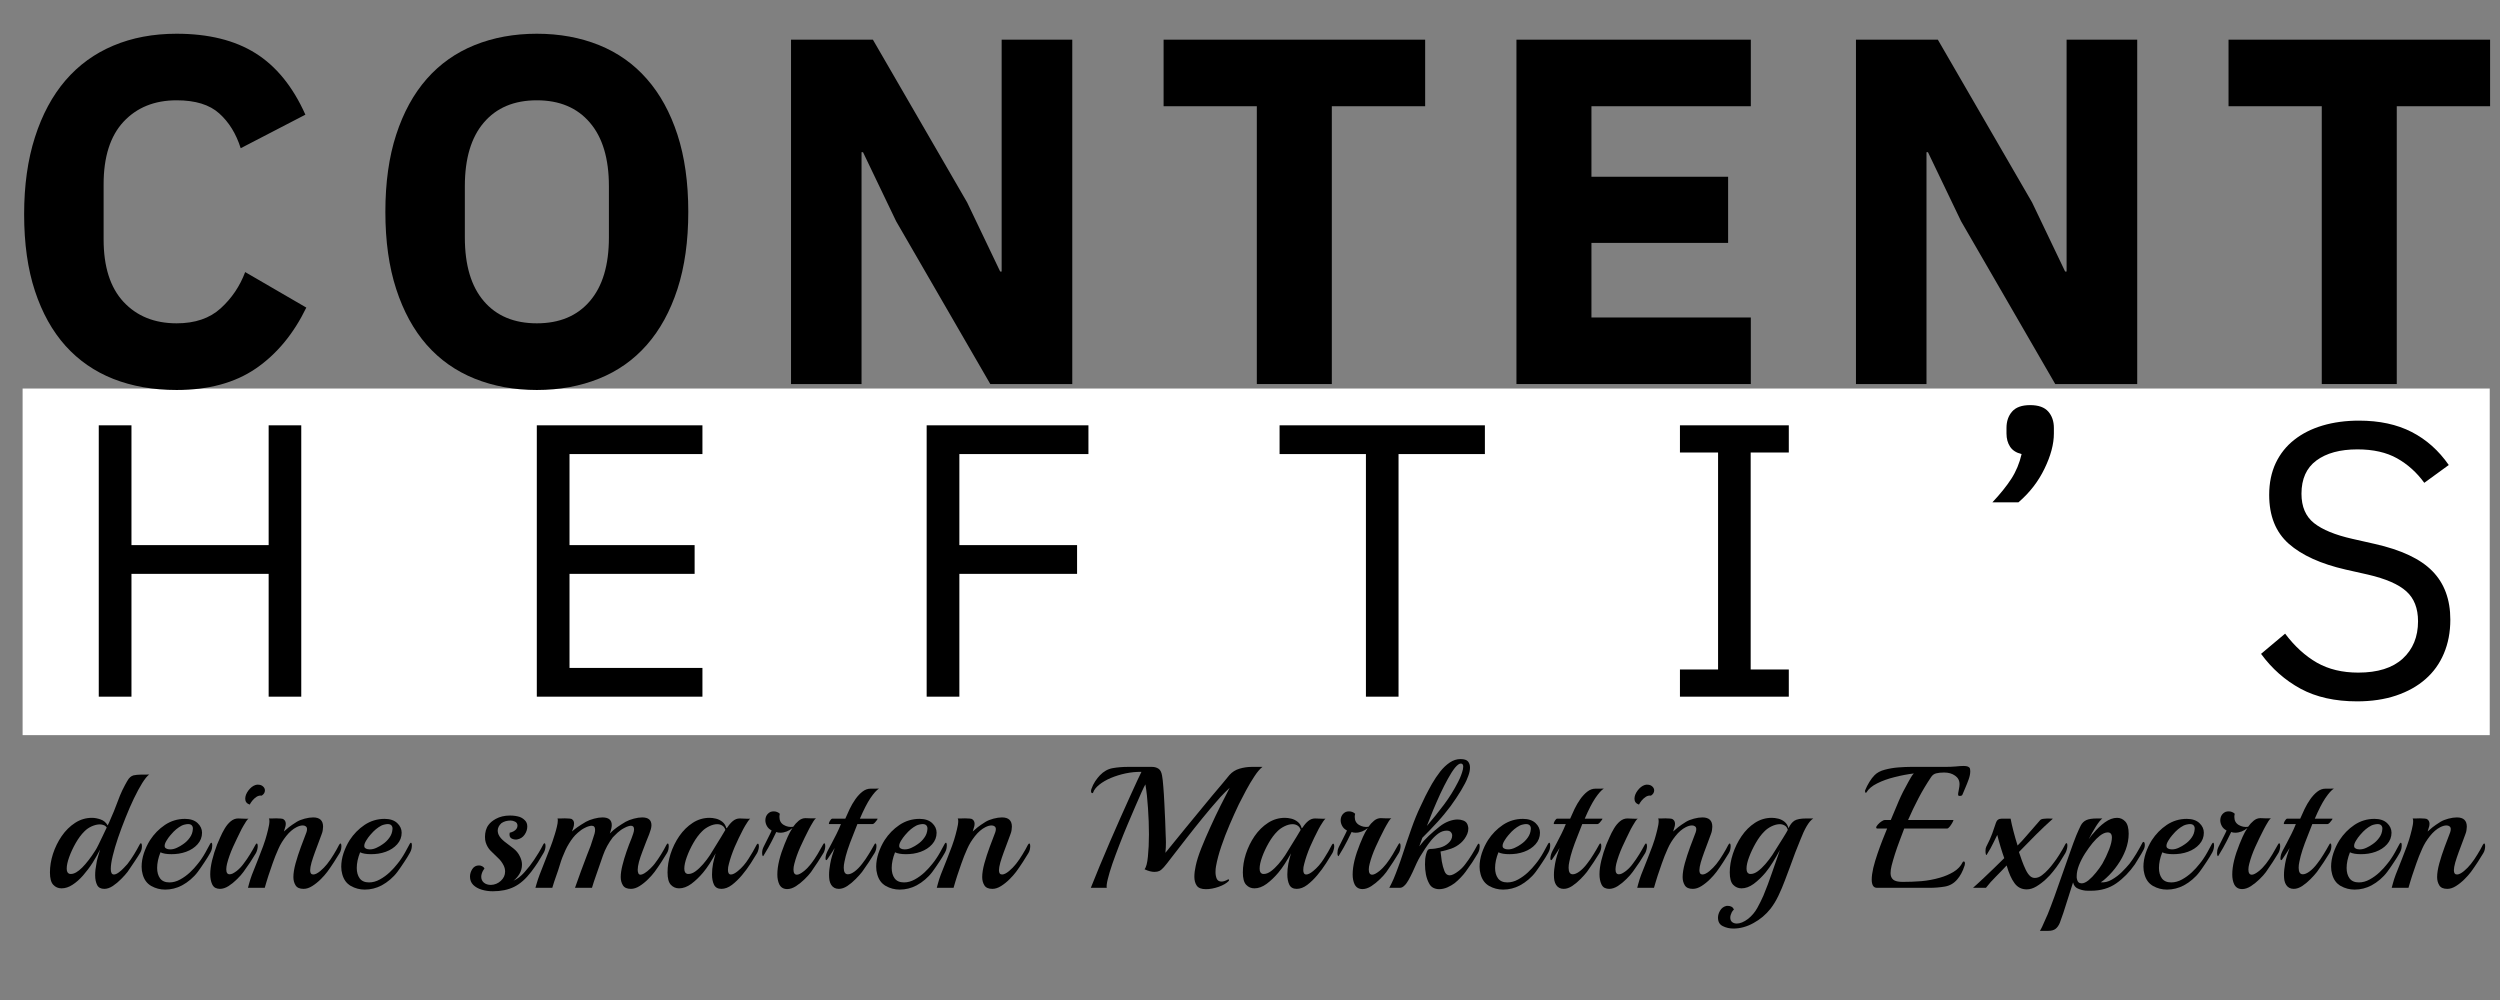
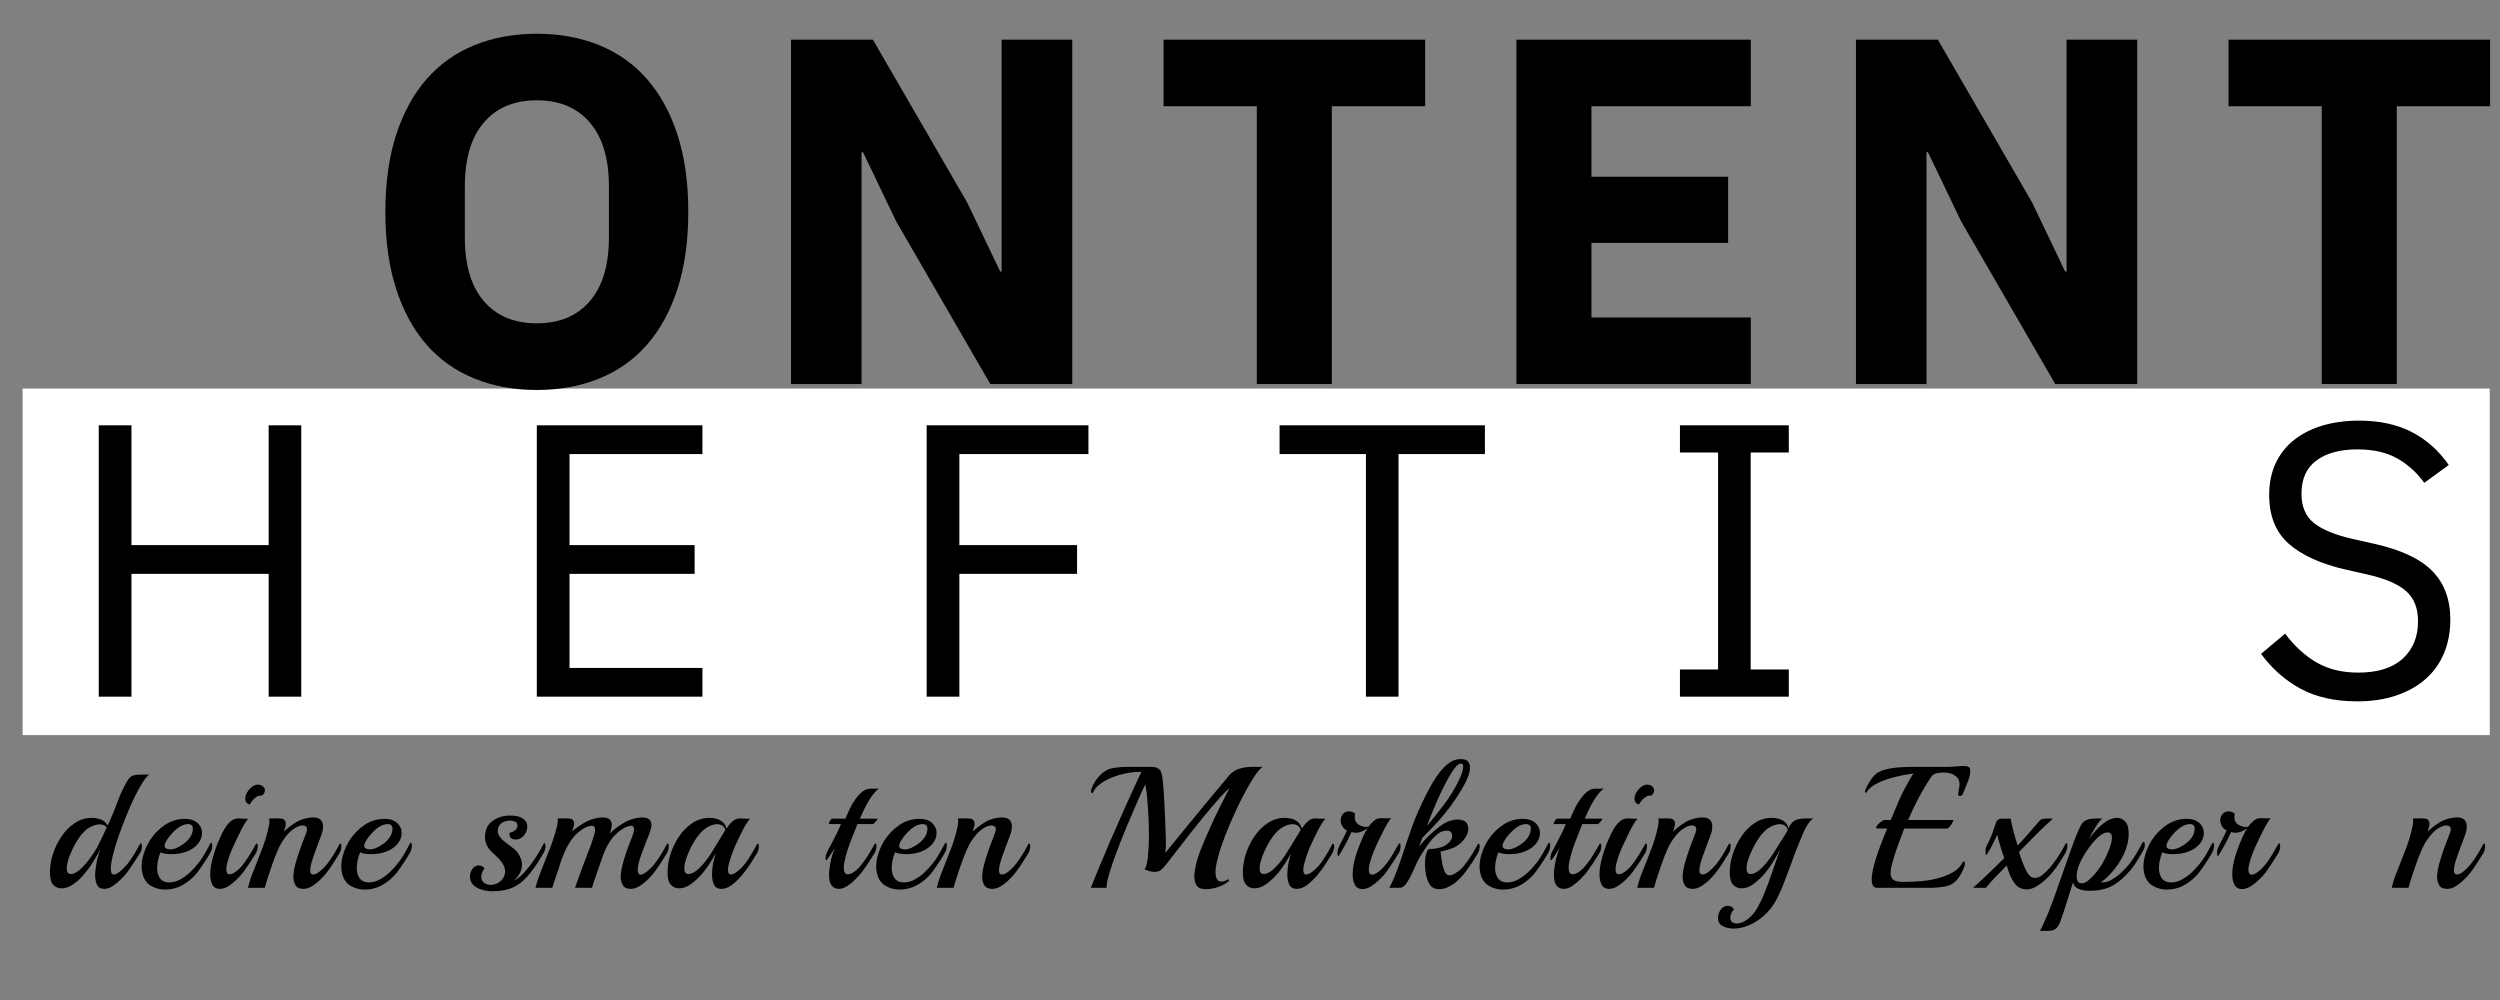
<svg xmlns="http://www.w3.org/2000/svg" width="375" zoomAndPan="magnify" viewBox="0 0 375 150" height="150" preserveAspectRatio="xMidYMid meet" version="1.0">
  <rect x="0" y="0" width="375" height="150" fill="#808080" stroke="none" />
  <defs>
    <g />
    <clipPath id="6bee174f70">
      <path d="M 3.391 58.277 L 373.461 58.277 L 373.461 110.273 L 3.391 110.273 Z M 3.391 58.277 " clip-rule="nonzero" />
    </clipPath>
  </defs>
  <g clip-path="url(#6bee174f70)">
    <path fill="#ffffff" d="M 3.391 58.277 L 373.465 58.277 L 373.465 110.273 L 3.391 110.273 Z M 3.391 58.277 " fill-opacity="1" fill-rule="nonzero" />
  </g>
  <g fill="#000000" fill-opacity="1">
    <g transform="translate(9.392, 104.501)">
      <g>
        <path d="M 30.906 -18.422 L 10.328 -18.422 L 10.328 0 L 5.422 0 L 5.422 -40.703 L 10.328 -40.703 L 10.328 -22.734 L 30.906 -22.734 L 30.906 -40.703 L 35.797 -40.703 L 35.797 0 L 30.906 0 Z M 30.906 -18.422 " />
      </g>
    </g>
  </g>
  <g fill="#000000" fill-opacity="1">
    <g transform="translate(75.099, 104.501)">
      <g>
        <path d="M 5.422 0 L 5.422 -40.703 L 30.266 -40.703 L 30.266 -36.391 L 10.328 -36.391 L 10.328 -22.734 L 29.094 -22.734 L 29.094 -18.422 L 10.328 -18.422 L 10.328 -4.312 L 30.266 -4.312 L 30.266 0 Z M 5.422 0 " />
      </g>
    </g>
  </g>
  <g fill="#000000" fill-opacity="1">
    <g transform="translate(133.577, 104.501)">
      <g>
        <path d="M 5.422 0 L 5.422 -40.703 L 29.688 -40.703 L 29.688 -36.391 L 10.328 -36.391 L 10.328 -22.734 L 27.984 -22.734 L 27.984 -18.422 L 10.328 -18.422 L 10.328 0 Z M 5.422 0 " />
      </g>
    </g>
  </g>
  <g fill="#000000" fill-opacity="1">
    <g transform="translate(190.655, 104.501)">
      <g>
        <path d="M 19.125 -36.391 L 19.125 0 L 14.234 0 L 14.234 -36.391 L 1.281 -36.391 L 1.281 -40.703 L 32.078 -40.703 L 32.078 -36.391 Z M 19.125 -36.391 " />
      </g>
    </g>
  </g>
  <g fill="#000000" fill-opacity="1">
    <g transform="translate(248.492, 104.501)">
      <g>
        <path d="M 3.5 0 L 3.5 -4.078 L 9.219 -4.078 L 9.219 -36.625 L 3.5 -36.625 L 3.5 -40.703 L 19.828 -40.703 L 19.828 -36.625 L 14.109 -36.625 L 14.109 -4.078 L 19.828 -4.078 L 19.828 0 Z M 3.5 0 " />
      </g>
    </g>
  </g>
  <g fill="#000000" fill-opacity="1">
    <g transform="translate(296.301, 104.501)">
      <g>
-         <path d="M 8.219 -43.734 C 9.469 -43.734 10.375 -43.41 10.938 -42.766 C 11.5 -42.129 11.781 -41.305 11.781 -40.297 L 11.781 -39.484 C 11.781 -37.891 11.312 -36.129 10.375 -34.203 C 9.445 -32.273 8.145 -30.594 6.469 -29.156 L 2.562 -29.156 C 3.727 -30.395 4.672 -31.566 5.391 -32.672 C 6.109 -33.785 6.625 -35.023 6.938 -36.391 C 6.156 -36.578 5.582 -36.941 5.219 -37.484 C 4.852 -38.035 4.672 -38.703 4.672 -39.484 L 4.672 -40.297 C 4.672 -41.305 4.953 -42.129 5.516 -42.766 C 6.078 -43.41 6.977 -43.734 8.219 -43.734 Z M 8.219 -43.734 " />
-       </g>
+         </g>
    </g>
  </g>
  <g fill="#000000" fill-opacity="1">
    <g transform="translate(336.705, 104.501)">
      <g>
        <path d="M 16.859 0.703 C 13.547 0.703 10.723 0.07 8.391 -1.188 C 6.055 -2.457 4.078 -4.203 2.453 -6.422 L 6.062 -9.453 C 7.5 -7.547 9.094 -6.094 10.844 -5.094 C 12.594 -4.102 14.656 -3.609 17.031 -3.609 C 19.945 -3.609 22.172 -4.305 23.703 -5.703 C 25.234 -7.109 26 -8.977 26 -11.312 C 26 -13.258 25.414 -14.754 24.25 -15.797 C 23.094 -16.848 21.172 -17.688 18.484 -18.312 L 15.156 -19.062 C 11.426 -19.914 8.578 -21.207 6.609 -22.938 C 4.648 -24.676 3.672 -27.117 3.672 -30.266 C 3.672 -32.055 4 -33.648 4.656 -35.047 C 5.32 -36.441 6.25 -37.602 7.438 -38.531 C 8.625 -39.469 10.039 -40.18 11.688 -40.672 C 13.344 -41.16 15.16 -41.406 17.141 -41.406 C 20.211 -41.406 22.848 -40.836 25.047 -39.703 C 27.242 -38.578 29.098 -36.926 30.609 -34.75 L 26.938 -32.078 C 25.812 -33.629 24.453 -34.852 22.859 -35.75 C 21.266 -36.645 19.281 -37.094 16.906 -37.094 C 14.301 -37.094 12.25 -36.535 10.75 -35.422 C 9.258 -34.316 8.516 -32.656 8.516 -30.438 C 8.516 -28.5 9.145 -27.031 10.406 -26.031 C 11.664 -25.039 13.582 -24.254 16.156 -23.672 L 19.469 -22.922 C 23.477 -22.023 26.375 -20.66 28.156 -18.828 C 29.945 -17.004 30.844 -14.578 30.844 -11.547 C 30.844 -9.68 30.52 -7.988 29.875 -6.469 C 29.238 -4.957 28.316 -3.676 27.109 -2.625 C 25.91 -1.57 24.445 -0.754 22.719 -0.172 C 20.988 0.41 19.035 0.703 16.859 0.703 Z M 16.859 0.703 " />
      </g>
    </g>
  </g>
  <g fill="#000000" fill-opacity="1">
    <g transform="translate(-0.083, 57.607)">
      <g>
-         <path d="M 26.578 0.891 C 23.066 0.891 19.906 0.336 17.094 -0.766 C 14.281 -1.879 11.883 -3.535 9.906 -5.734 C 7.938 -7.93 6.41 -10.672 5.328 -13.953 C 4.242 -17.234 3.703 -21.07 3.703 -25.469 C 3.703 -29.801 4.242 -33.656 5.328 -37.031 C 6.41 -40.414 7.938 -43.254 9.906 -45.547 C 11.883 -47.848 14.281 -49.586 17.094 -50.766 C 19.906 -51.953 23.066 -52.547 26.578 -52.547 C 31.359 -52.547 35.301 -51.57 38.406 -49.625 C 41.52 -47.676 44.016 -44.602 45.891 -40.406 L 36.188 -35.375 C 35.5 -37.551 34.426 -39.289 32.969 -40.594 C 31.52 -41.906 29.391 -42.562 26.578 -42.562 C 23.266 -42.562 20.609 -41.488 18.609 -39.344 C 16.617 -37.195 15.625 -34.07 15.625 -29.969 L 15.625 -21.688 C 15.625 -17.594 16.617 -14.473 18.609 -12.328 C 20.609 -10.18 23.266 -9.109 26.578 -9.109 C 29.336 -9.109 31.539 -9.859 33.188 -11.359 C 34.844 -12.867 36.066 -14.68 36.859 -16.797 L 46.031 -11.469 C 44.113 -7.52 41.586 -4.473 38.453 -2.328 C 35.316 -0.18 31.359 0.891 26.578 0.891 Z M 26.578 0.891 " />
-       </g>
+         </g>
    </g>
  </g>
  <g fill="#000000" fill-opacity="1">
    <g transform="translate(54.102, 57.607)">
      <g>
        <path d="M 26.422 0.891 C 23.016 0.891 19.906 0.32 17.094 -0.812 C 14.281 -1.945 11.883 -3.633 9.906 -5.875 C 7.938 -8.125 6.41 -10.914 5.328 -14.25 C 4.242 -17.582 3.703 -21.441 3.703 -25.828 C 3.703 -30.223 4.242 -34.082 5.328 -37.406 C 6.41 -40.738 7.938 -43.523 9.906 -45.766 C 11.883 -48.016 14.281 -49.707 17.094 -50.844 C 19.906 -51.977 23.016 -52.547 26.422 -52.547 C 29.828 -52.547 32.938 -51.977 35.75 -50.844 C 38.562 -49.707 40.953 -48.016 42.922 -45.766 C 44.898 -43.523 46.43 -40.738 47.516 -37.406 C 48.598 -34.082 49.141 -30.223 49.141 -25.828 C 49.141 -21.441 48.598 -17.582 47.516 -14.25 C 46.43 -10.914 44.898 -8.125 42.922 -5.875 C 40.953 -3.633 38.562 -1.945 35.75 -0.812 C 32.938 0.32 29.828 0.891 26.422 0.891 Z M 26.422 -9.109 C 29.828 -9.109 32.477 -10.219 34.375 -12.438 C 36.281 -14.656 37.234 -17.836 37.234 -21.984 L 37.234 -29.688 C 37.234 -33.82 36.281 -37 34.375 -39.219 C 32.477 -41.445 29.828 -42.562 26.422 -42.562 C 23.016 -42.562 20.363 -41.445 18.469 -39.219 C 16.57 -37 15.625 -33.82 15.625 -29.688 L 15.625 -21.984 C 15.625 -17.836 16.57 -14.656 18.469 -12.438 C 20.363 -10.219 23.016 -9.109 26.422 -9.109 Z M 26.422 -9.109 " />
      </g>
    </g>
  </g>
  <g fill="#000000" fill-opacity="1">
    <g transform="translate(112.95, 57.607)">
      <g>
        <path d="M 21.469 -24.422 L 16.5 -34.781 L 16.281 -34.781 L 16.281 0 L 5.703 0 L 5.703 -51.656 L 17.984 -51.656 L 32.125 -27.234 L 37.078 -16.875 L 37.297 -16.875 L 37.297 -51.656 L 47.891 -51.656 L 47.891 0 L 35.594 0 Z M 21.469 -24.422 " />
      </g>
    </g>
  </g>
  <g fill="#000000" fill-opacity="1">
    <g transform="translate(172.539, 57.607)">
      <g>
        <path d="M 27.234 -41.672 L 27.234 0 L 15.984 0 L 15.984 -41.672 L 2 -41.672 L 2 -51.656 L 41.234 -51.656 L 41.234 -41.672 Z M 27.234 -41.672 " />
      </g>
    </g>
  </g>
  <g fill="#000000" fill-opacity="1">
    <g transform="translate(221.764, 57.607)">
      <g>
        <path d="M 5.703 0 L 5.703 -51.656 L 40.859 -51.656 L 40.859 -41.672 L 16.953 -41.672 L 16.953 -31.094 L 37.453 -31.094 L 37.453 -21.172 L 16.953 -21.172 L 16.953 -9.984 L 40.859 -9.984 L 40.859 0 Z M 5.703 0 " />
      </g>
    </g>
  </g>
  <g fill="#000000" fill-opacity="1">
    <g transform="translate(272.692, 57.607)">
      <g>
        <path d="M 21.469 -24.422 L 16.5 -34.781 L 16.281 -34.781 L 16.281 0 L 5.703 0 L 5.703 -51.656 L 17.984 -51.656 L 32.125 -27.234 L 37.078 -16.875 L 37.297 -16.875 L 37.297 -51.656 L 47.891 -51.656 L 47.891 0 L 35.594 0 Z M 21.469 -24.422 " />
      </g>
    </g>
  </g>
  <g fill="#000000" fill-opacity="1">
    <g transform="translate(332.28, 57.607)">
      <g>
        <path d="M 27.234 -41.672 L 27.234 0 L 15.984 0 L 15.984 -41.672 L 2 -41.672 L 2 -51.656 L 41.234 -51.656 L 41.234 -41.672 Z M 27.234 -41.672 " />
      </g>
    </g>
  </g>
  <g fill="#000000" fill-opacity="1">
    <g transform="translate(6.758, 133.174)">
      <g>
        <path d="M 8.891 0.156 C 8.367 0.156 8.008 -0.035 7.812 -0.422 C 7.613 -0.816 7.516 -1.305 7.516 -1.891 C 7.516 -2.172 7.531 -2.453 7.562 -2.734 C 7.602 -3.023 7.648 -3.316 7.703 -3.609 C 7.734 -3.867 7.801 -4.188 7.906 -4.562 C 8.008 -4.938 8.129 -5.336 8.266 -5.766 C 7.941 -5.109 7.562 -4.438 7.125 -3.75 C 6.688 -3.07 6.211 -2.441 5.703 -1.859 C 5.191 -1.273 4.66 -0.805 4.109 -0.453 C 3.566 -0.098 3.02 0.078 2.469 0.078 C 1.977 0.078 1.566 -0.098 1.234 -0.453 C 0.898 -0.805 0.734 -1.426 0.734 -2.312 C 0.734 -3.219 0.883 -4.145 1.188 -5.094 C 1.5 -6.051 1.938 -6.941 2.5 -7.766 C 3.07 -8.586 3.742 -9.25 4.516 -9.75 C 5.285 -10.25 6.129 -10.5 7.047 -10.5 C 7.43 -10.5 7.852 -10.422 8.312 -10.266 C 8.781 -10.109 9.141 -9.805 9.391 -9.359 C 9.473 -9.492 9.539 -9.629 9.594 -9.766 C 9.645 -9.91 9.695 -10.035 9.75 -10.141 C 10.164 -11.055 10.52 -11.922 10.812 -12.734 C 11.113 -13.555 11.375 -14.191 11.594 -14.641 C 11.883 -15.223 12.117 -15.664 12.297 -15.969 C 12.473 -16.281 12.633 -16.492 12.781 -16.609 C 12.926 -16.734 13.094 -16.82 13.281 -16.875 C 13.438 -16.906 13.609 -16.93 13.797 -16.953 C 13.992 -16.973 14.195 -16.984 14.406 -16.984 C 14.613 -16.984 14.848 -16.984 15.109 -16.984 C 15.379 -16.984 15.551 -16.988 15.625 -17 C 15.332 -16.789 14.984 -16.363 14.578 -15.719 C 14.18 -15.082 13.766 -14.312 13.328 -13.406 C 12.898 -12.508 12.484 -11.551 12.078 -10.531 C 11.672 -9.52 11.297 -8.516 10.953 -7.516 C 10.617 -6.523 10.352 -5.625 10.156 -4.812 C 9.957 -4 9.859 -3.336 9.859 -2.828 C 9.859 -2.273 10.016 -2 10.328 -2 C 10.535 -2 10.781 -2.102 11.062 -2.312 C 11.344 -2.52 11.602 -2.754 11.844 -3.016 C 12.094 -3.273 12.27 -3.469 12.375 -3.594 C 12.719 -4.039 13.047 -4.52 13.359 -5.031 C 13.672 -5.539 13.941 -6.02 14.172 -6.469 C 14.254 -6.613 14.316 -6.688 14.359 -6.688 C 14.473 -6.688 14.531 -6.531 14.531 -6.219 C 14.531 -5.883 14.445 -5.57 14.281 -5.281 C 14.031 -4.863 13.734 -4.398 13.391 -3.891 C 13.055 -3.379 12.719 -2.879 12.375 -2.391 C 12.133 -2.078 11.816 -1.723 11.422 -1.328 C 11.035 -0.93 10.617 -0.582 10.172 -0.281 C 9.734 0.008 9.305 0.156 8.891 0.156 Z M 3.641 -2.109 C 3.691 -2.086 3.77 -2.078 3.875 -2.078 C 4.363 -2.078 4.93 -2.398 5.578 -3.047 C 6.223 -3.703 6.879 -4.555 7.547 -5.609 C 7.68 -5.816 7.844 -6.113 8.031 -6.5 C 8.219 -6.883 8.422 -7.305 8.641 -7.766 C 8.859 -8.223 9.062 -8.648 9.25 -9.047 C 9.133 -9.223 8.984 -9.344 8.797 -9.406 C 8.617 -9.477 8.426 -9.516 8.219 -9.516 C 7.832 -9.516 7.422 -9.414 6.984 -9.219 C 6.555 -9.02 6.195 -8.77 5.906 -8.469 C 5.445 -8.02 5.016 -7.441 4.609 -6.734 C 4.203 -6.023 3.875 -5.32 3.625 -4.625 C 3.375 -3.938 3.25 -3.359 3.25 -2.891 C 3.25 -2.453 3.379 -2.191 3.641 -2.109 Z M 3.641 -2.109 " />
      </g>
    </g>
  </g>
  <g fill="#000000" fill-opacity="1">
    <g transform="translate(20.352, 133.174)">
      <g>
        <path d="M 6.938 -0.359 C 6.145 0.055 5.305 0.266 4.422 0.266 C 3.672 0.266 2.973 0.082 2.328 -0.281 C 1.691 -0.645 1.266 -1.227 1.047 -2.031 C 0.941 -2.395 0.891 -2.773 0.891 -3.172 C 0.891 -3.828 1.004 -4.504 1.234 -5.203 C 1.473 -5.91 1.781 -6.562 2.156 -7.156 C 2.75 -8.07 3.492 -8.832 4.391 -9.438 C 5.297 -10.039 6.297 -10.344 7.391 -10.344 C 8.203 -10.344 8.832 -10.133 9.281 -9.719 C 9.727 -9.301 9.953 -8.816 9.953 -8.266 C 9.953 -7.609 9.727 -7.031 9.281 -6.531 C 8.844 -6.039 8.27 -5.664 7.562 -5.406 C 7.219 -5.281 6.848 -5.188 6.453 -5.125 C 6.066 -5.07 5.703 -5.047 5.359 -5.047 C 4.648 -5.047 4.102 -5.141 3.719 -5.328 C 3.383 -4.484 3.219 -3.703 3.219 -2.984 C 3.219 -2.348 3.363 -1.828 3.656 -1.422 C 3.957 -1.016 4.426 -0.812 5.062 -0.812 C 5.602 -0.812 6.141 -0.957 6.672 -1.25 C 7.203 -1.539 7.695 -1.898 8.156 -2.328 C 8.613 -2.766 9 -3.188 9.312 -3.594 C 9.551 -3.883 9.754 -4.16 9.922 -4.422 C 10.098 -4.68 10.281 -4.977 10.469 -5.312 C 10.664 -5.656 10.895 -6.078 11.156 -6.578 C 11.227 -6.703 11.289 -6.766 11.344 -6.766 C 11.438 -6.766 11.484 -6.625 11.484 -6.344 C 11.484 -6.188 11.461 -6.016 11.422 -5.828 C 11.379 -5.648 11.305 -5.469 11.203 -5.281 C 10.961 -4.844 10.672 -4.367 10.328 -3.859 C 9.992 -3.348 9.656 -2.859 9.312 -2.391 C 9 -1.973 8.641 -1.594 8.234 -1.25 C 7.836 -0.906 7.406 -0.609 6.938 -0.359 Z M 4.578 -5.906 C 4.66 -5.852 4.754 -5.816 4.859 -5.797 C 4.961 -5.773 5.066 -5.766 5.172 -5.766 C 5.516 -5.766 5.859 -5.848 6.203 -6.016 C 6.555 -6.18 6.852 -6.352 7.094 -6.531 C 7.5 -6.801 7.836 -7.129 8.109 -7.516 C 8.391 -7.898 8.547 -8.332 8.578 -8.812 C 8.598 -9.02 8.551 -9.195 8.438 -9.344 C 8.32 -9.488 8.129 -9.562 7.859 -9.562 C 7.711 -9.562 7.535 -9.535 7.328 -9.484 C 7.055 -9.422 6.781 -9.289 6.5 -9.094 C 6.219 -8.906 5.945 -8.68 5.688 -8.422 C 5.602 -8.336 5.453 -8.172 5.234 -7.922 C 5.016 -7.672 4.812 -7.391 4.625 -7.078 C 4.438 -6.773 4.344 -6.516 4.344 -6.297 C 4.344 -6.098 4.422 -5.969 4.578 -5.906 Z M 4.578 -5.906 " />
      </g>
    </g>
  </g>
  <g fill="#000000" fill-opacity="1">
    <g transform="translate(30.879, 133.174)">
      <g>
        <path d="M 6.578 -12.484 C 6.129 -12.641 5.906 -12.93 5.906 -13.359 C 5.906 -13.766 6.062 -14.176 6.375 -14.594 C 6.695 -15.02 7.051 -15.297 7.438 -15.422 C 7.52 -15.453 7.594 -15.469 7.656 -15.469 C 7.719 -15.469 7.785 -15.469 7.859 -15.469 C 8.148 -15.469 8.391 -15.379 8.578 -15.203 C 8.766 -15.035 8.859 -14.836 8.859 -14.609 C 8.859 -14.297 8.695 -14.035 8.375 -13.828 C 8.113 -13.867 7.859 -13.812 7.609 -13.656 C 7.367 -13.5 7.156 -13.305 6.969 -13.078 C 6.789 -12.848 6.66 -12.648 6.578 -12.484 Z M 2.109 0.156 C 1.879 0.156 1.66 0.109 1.453 0.016 C 1.242 -0.078 1.07 -0.266 0.938 -0.547 C 0.75 -0.961 0.656 -1.457 0.656 -2.031 C 0.656 -2.656 0.75 -3.352 0.938 -4.125 C 1.125 -4.895 1.375 -5.688 1.688 -6.5 C 1.812 -6.789 1.969 -7.148 2.156 -7.578 C 2.344 -8.016 2.566 -8.453 2.828 -8.891 C 3.086 -9.328 3.383 -9.688 3.719 -9.969 C 4.062 -10.258 4.438 -10.406 4.844 -10.406 C 5.031 -10.406 5.297 -10.395 5.641 -10.375 C 5.984 -10.352 6.234 -10.352 6.391 -10.375 C 6.285 -10.301 6.164 -10.16 6.031 -9.953 C 5.895 -9.742 5.766 -9.531 5.641 -9.312 C 5.516 -9.102 5.422 -8.938 5.359 -8.812 C 4.91 -7.914 4.484 -7.023 4.078 -6.141 C 3.68 -5.254 3.379 -4.406 3.172 -3.594 C 3.141 -3.445 3.113 -3.305 3.094 -3.172 C 3.07 -3.035 3.062 -2.906 3.062 -2.781 C 3.062 -2.281 3.227 -2.031 3.562 -2.031 C 3.695 -2.031 3.848 -2.066 4.016 -2.141 C 4.18 -2.223 4.379 -2.348 4.609 -2.516 C 5.004 -2.828 5.348 -3.188 5.641 -3.594 C 5.984 -4.039 6.312 -4.52 6.625 -5.031 C 6.938 -5.539 7.207 -6.016 7.438 -6.453 C 7.52 -6.586 7.582 -6.656 7.625 -6.656 C 7.727 -6.656 7.781 -6.508 7.781 -6.219 C 7.781 -6.07 7.754 -5.906 7.703 -5.719 C 7.66 -5.539 7.598 -5.375 7.516 -5.219 C 7.273 -4.812 6.988 -4.352 6.656 -3.844 C 6.32 -3.344 5.984 -2.859 5.641 -2.391 C 5.398 -2.055 5.078 -1.691 4.672 -1.297 C 4.273 -0.898 3.852 -0.555 3.406 -0.266 C 2.957 0.016 2.523 0.156 2.109 0.156 Z M 2.109 0.156 " />
      </g>
    </g>
  </g>
  <g fill="#000000" fill-opacity="1">
    <g transform="translate(37.742, 133.174)">
      <g>
        <path d="M 7.797 0.156 C 7.211 0.156 6.812 -0.02 6.594 -0.375 C 6.375 -0.727 6.266 -1.141 6.266 -1.609 C 6.266 -2.18 6.375 -2.867 6.594 -3.672 C 6.82 -4.484 7.086 -5.301 7.391 -6.125 C 7.703 -6.945 7.977 -7.676 8.219 -8.312 C 8.281 -8.469 8.312 -8.633 8.312 -8.812 C 8.312 -9 8.25 -9.133 8.125 -9.219 C 8.008 -9.312 7.859 -9.359 7.672 -9.359 C 7.391 -9.359 7.078 -9.27 6.734 -9.094 C 6.191 -8.82 5.676 -8.379 5.188 -7.766 C 4.707 -7.16 4.32 -6.531 4.031 -5.875 C 3.695 -5.133 3.398 -4.391 3.141 -3.641 C 2.879 -2.891 2.672 -2.281 2.516 -1.812 C 2.41 -1.52 2.316 -1.219 2.234 -0.906 C 2.148 -0.594 2.062 -0.289 1.969 0 L -0.547 0 C -0.547 0 -0.488 -0.211 -0.375 -0.641 C -0.258 -1.078 -0.117 -1.516 0.047 -1.953 C 0.348 -2.711 0.648 -3.473 0.953 -4.234 C 1.254 -4.992 1.516 -5.672 1.734 -6.266 C 1.805 -6.441 1.914 -6.766 2.062 -7.234 C 2.207 -7.711 2.344 -8.211 2.469 -8.734 C 2.602 -9.254 2.672 -9.68 2.672 -10.016 C 2.672 -10.203 2.645 -10.332 2.594 -10.406 C 2.75 -10.406 2.926 -10.406 3.125 -10.406 C 3.332 -10.414 3.52 -10.422 3.688 -10.422 C 3.938 -10.422 4.164 -10.41 4.375 -10.391 C 4.594 -10.379 4.738 -10.336 4.812 -10.266 C 5.02 -10.109 5.125 -9.883 5.125 -9.594 C 5.125 -9.383 5.082 -9.176 5 -8.969 C 4.926 -8.758 4.875 -8.586 4.844 -8.453 C 5.082 -8.672 5.332 -8.883 5.594 -9.094 C 5.852 -9.301 6.25 -9.57 6.781 -9.906 C 7.094 -10.094 7.484 -10.25 7.953 -10.375 C 8.422 -10.5 8.848 -10.562 9.234 -10.562 C 10.223 -10.562 10.719 -10.098 10.719 -9.172 C 10.719 -9.016 10.703 -8.844 10.672 -8.656 C 10.648 -8.469 10.594 -8.258 10.5 -8.031 C 10.414 -7.758 10.273 -7.379 10.078 -6.891 C 9.891 -6.398 9.695 -5.883 9.5 -5.344 C 9.301 -4.801 9.129 -4.285 8.984 -3.797 C 8.848 -3.305 8.781 -2.914 8.781 -2.625 C 8.781 -2.207 8.938 -2 9.25 -2 C 9.531 -2 9.879 -2.172 10.297 -2.516 C 10.691 -2.848 11.039 -3.207 11.344 -3.594 C 11.695 -4.039 12.023 -4.52 12.328 -5.031 C 12.641 -5.539 12.906 -6.016 13.125 -6.453 C 13.219 -6.586 13.281 -6.656 13.312 -6.656 C 13.414 -6.656 13.469 -6.508 13.469 -6.219 C 13.469 -6.07 13.445 -5.906 13.406 -5.719 C 13.363 -5.539 13.297 -5.375 13.203 -5.219 C 12.961 -4.812 12.676 -4.352 12.344 -3.844 C 12.02 -3.344 11.688 -2.859 11.344 -2.391 C 11.094 -2.055 10.77 -1.691 10.375 -1.297 C 9.977 -0.898 9.551 -0.555 9.094 -0.266 C 8.645 0.016 8.211 0.156 7.797 0.156 Z M 7.797 0.156 " />
      </g>
    </g>
  </g>
  <g fill="#000000" fill-opacity="1">
    <g transform="translate(50.296, 133.174)">
      <g>
        <path d="M 6.938 -0.359 C 6.145 0.055 5.305 0.266 4.422 0.266 C 3.672 0.266 2.973 0.082 2.328 -0.281 C 1.691 -0.645 1.266 -1.227 1.047 -2.031 C 0.941 -2.395 0.891 -2.773 0.891 -3.172 C 0.891 -3.828 1.004 -4.504 1.234 -5.203 C 1.473 -5.91 1.781 -6.562 2.156 -7.156 C 2.75 -8.07 3.492 -8.832 4.391 -9.438 C 5.297 -10.039 6.297 -10.344 7.391 -10.344 C 8.203 -10.344 8.832 -10.133 9.281 -9.719 C 9.727 -9.301 9.953 -8.816 9.953 -8.266 C 9.953 -7.609 9.727 -7.031 9.281 -6.531 C 8.844 -6.039 8.27 -5.664 7.562 -5.406 C 7.219 -5.281 6.848 -5.188 6.453 -5.125 C 6.066 -5.07 5.703 -5.047 5.359 -5.047 C 4.648 -5.047 4.102 -5.141 3.719 -5.328 C 3.383 -4.484 3.219 -3.703 3.219 -2.984 C 3.219 -2.348 3.363 -1.828 3.656 -1.422 C 3.957 -1.016 4.426 -0.812 5.062 -0.812 C 5.602 -0.812 6.141 -0.957 6.672 -1.25 C 7.203 -1.539 7.695 -1.898 8.156 -2.328 C 8.613 -2.766 9 -3.188 9.312 -3.594 C 9.551 -3.883 9.754 -4.16 9.922 -4.422 C 10.098 -4.68 10.281 -4.977 10.469 -5.312 C 10.664 -5.656 10.895 -6.078 11.156 -6.578 C 11.227 -6.703 11.289 -6.766 11.344 -6.766 C 11.438 -6.766 11.484 -6.625 11.484 -6.344 C 11.484 -6.188 11.461 -6.016 11.422 -5.828 C 11.379 -5.648 11.305 -5.469 11.203 -5.281 C 10.961 -4.844 10.672 -4.367 10.328 -3.859 C 9.992 -3.348 9.656 -2.859 9.312 -2.391 C 9 -1.973 8.641 -1.594 8.234 -1.25 C 7.836 -0.906 7.406 -0.609 6.938 -0.359 Z M 4.578 -5.906 C 4.66 -5.852 4.754 -5.816 4.859 -5.797 C 4.961 -5.773 5.066 -5.766 5.172 -5.766 C 5.516 -5.766 5.859 -5.848 6.203 -6.016 C 6.555 -6.18 6.852 -6.352 7.094 -6.531 C 7.5 -6.801 7.836 -7.129 8.109 -7.516 C 8.391 -7.898 8.547 -8.332 8.578 -8.812 C 8.598 -9.02 8.551 -9.195 8.438 -9.344 C 8.32 -9.488 8.129 -9.562 7.859 -9.562 C 7.711 -9.562 7.535 -9.535 7.328 -9.484 C 7.055 -9.422 6.781 -9.289 6.5 -9.094 C 6.219 -8.906 5.945 -8.68 5.688 -8.422 C 5.602 -8.336 5.453 -8.172 5.234 -7.922 C 5.016 -7.672 4.812 -7.391 4.625 -7.078 C 4.438 -6.773 4.344 -6.516 4.344 -6.297 C 4.344 -6.098 4.422 -5.969 4.578 -5.906 Z M 4.578 -5.906 " />
      </g>
    </g>
  </g>
  <g fill="#000000" fill-opacity="1">
    <g transform="translate(60.824, 133.174)">
      <g />
    </g>
  </g>
  <g fill="#000000" fill-opacity="1">
    <g transform="translate(69.843, 133.174)">
      <g>
        <path d="M 4.078 0.516 C 3.492 0.516 2.941 0.438 2.422 0.281 C 1.898 0.125 1.473 -0.113 1.141 -0.438 C 0.816 -0.77 0.656 -1.188 0.656 -1.688 C 0.656 -2.07 0.77 -2.445 1 -2.812 C 1.238 -3.176 1.57 -3.359 2 -3.359 C 2.188 -3.359 2.359 -3.312 2.516 -3.219 C 2.672 -3.133 2.773 -3.023 2.828 -2.891 C 2.816 -2.867 2.773 -2.812 2.703 -2.719 C 2.629 -2.625 2.586 -2.555 2.578 -2.516 C 2.422 -2.203 2.344 -1.914 2.344 -1.656 C 2.344 -1.301 2.473 -1.008 2.734 -0.781 C 3.004 -0.551 3.359 -0.438 3.797 -0.438 C 4.367 -0.457 4.863 -0.66 5.281 -1.047 C 5.707 -1.441 5.922 -1.906 5.922 -2.438 C 5.922 -2.75 5.852 -3.047 5.719 -3.328 C 5.488 -3.797 5.188 -4.195 4.812 -4.531 C 4.445 -4.875 4.094 -5.219 3.75 -5.562 C 3.414 -5.906 3.172 -6.32 3.016 -6.812 C 2.941 -7.039 2.906 -7.316 2.906 -7.641 C 2.906 -7.973 2.945 -8.297 3.031 -8.609 C 3.125 -8.93 3.258 -9.207 3.438 -9.438 C 3.676 -9.77 4.039 -10.07 4.531 -10.344 C 5.133 -10.676 5.844 -10.844 6.656 -10.844 C 7.195 -10.844 7.676 -10.773 8.094 -10.641 C 8.395 -10.535 8.66 -10.363 8.891 -10.125 C 9.129 -9.895 9.25 -9.586 9.25 -9.203 C 9.25 -8.766 9.113 -8.352 8.844 -7.969 C 8.582 -7.582 8.203 -7.344 7.703 -7.25 C 7.391 -7.219 7.109 -7.273 6.859 -7.422 C 6.617 -7.566 6.535 -7.848 6.609 -8.266 C 7.078 -8.367 7.414 -8.562 7.625 -8.844 C 7.727 -9 7.781 -9.156 7.781 -9.312 C 7.781 -9.602 7.66 -9.805 7.422 -9.922 C 7.191 -10.035 6.973 -10.094 6.766 -10.094 C 6.504 -10.094 6.254 -10.062 6.016 -10 C 5.785 -9.938 5.57 -9.836 5.375 -9.703 C 5 -9.367 4.812 -8.984 4.812 -8.547 C 4.812 -8.484 4.82 -8.406 4.844 -8.312 C 4.875 -8.227 4.895 -8.145 4.906 -8.062 C 5 -7.832 5.129 -7.625 5.297 -7.438 C 5.473 -7.25 5.648 -7.082 5.828 -6.938 C 6.254 -6.625 6.695 -6.285 7.156 -5.922 C 7.625 -5.555 7.969 -5.117 8.188 -4.609 C 8.363 -4.242 8.453 -3.867 8.453 -3.484 C 8.453 -2.961 8.32 -2.488 8.062 -2.062 C 7.801 -1.645 7.504 -1.312 7.172 -1.062 C 7.742 -1.312 8.301 -1.742 8.844 -2.359 C 9.395 -2.973 9.867 -3.582 10.266 -4.188 C 10.523 -4.582 10.766 -4.957 10.984 -5.312 C 11.203 -5.664 11.422 -6.062 11.641 -6.5 C 11.711 -6.625 11.773 -6.688 11.828 -6.688 C 11.93 -6.688 11.984 -6.535 11.984 -6.234 C 11.984 -6.117 11.961 -5.973 11.922 -5.797 C 11.879 -5.617 11.812 -5.445 11.719 -5.281 C 11.414 -4.758 11.125 -4.273 10.844 -3.828 C 10.562 -3.391 10.223 -2.91 9.828 -2.391 C 9.023 -1.336 8.172 -0.586 7.266 -0.141 C 6.367 0.297 5.305 0.516 4.078 0.516 Z M 4.078 0.516 " />
      </g>
    </g>
  </g>
  <g fill="#000000" fill-opacity="1">
    <g transform="translate(80.89, 133.174)">
      <g>
        <path d="M 13.75 0.156 C 13.164 0.156 12.766 -0.02 12.547 -0.375 C 12.328 -0.727 12.219 -1.141 12.219 -1.609 C 12.219 -2.109 12.301 -2.691 12.469 -3.359 C 12.633 -4.035 12.844 -4.734 13.094 -5.453 C 13.344 -6.172 13.598 -6.844 13.859 -7.469 C 13.941 -7.676 14.02 -7.898 14.094 -8.141 C 14.176 -8.379 14.219 -8.594 14.219 -8.781 C 14.219 -9.133 14.062 -9.312 13.75 -9.312 C 13.633 -9.312 13.5 -9.285 13.344 -9.234 C 13.188 -9.191 13.004 -9.113 12.797 -9 C 12.43 -8.82 12.082 -8.582 11.75 -8.281 C 11.426 -7.977 11.191 -7.75 11.047 -7.594 C 10.391 -6.738 9.891 -5.816 9.547 -4.828 C 9.211 -3.848 8.863 -2.844 8.5 -1.812 C 8.395 -1.52 8.289 -1.219 8.188 -0.906 C 8.082 -0.594 7.988 -0.289 7.906 0 L 5.359 0 C 5.648 -0.832 5.945 -1.66 6.25 -2.484 C 6.551 -3.305 6.859 -4.125 7.172 -4.938 C 7.367 -5.406 7.547 -5.859 7.703 -6.297 C 7.859 -6.742 7.992 -7.16 8.109 -7.547 C 8.18 -7.734 8.242 -7.93 8.297 -8.141 C 8.348 -8.348 8.375 -8.535 8.375 -8.703 C 8.375 -9.109 8.203 -9.312 7.859 -9.312 C 7.734 -9.312 7.586 -9.285 7.422 -9.234 C 7.254 -9.191 7.062 -9.113 6.844 -9 C 6.477 -8.82 6.129 -8.582 5.797 -8.281 C 5.461 -7.977 5.238 -7.75 5.125 -7.594 C 4.895 -7.312 4.676 -7 4.469 -6.656 C 4.258 -6.32 4.078 -5.984 3.922 -5.641 C 3.578 -4.898 3.305 -4.191 3.109 -3.516 C 2.91 -2.848 2.723 -2.281 2.547 -1.812 C 2.441 -1.52 2.336 -1.219 2.234 -0.906 C 2.129 -0.594 2.035 -0.289 1.953 0 L -0.578 0 C -0.578 0 -0.516 -0.211 -0.391 -0.641 C -0.266 -1.078 -0.117 -1.516 0.047 -1.953 L 1.734 -6.266 C 1.785 -6.398 1.867 -6.629 1.984 -6.953 C 2.098 -7.273 2.211 -7.629 2.328 -8.016 C 2.453 -8.41 2.555 -8.789 2.641 -9.156 C 2.734 -9.531 2.781 -9.844 2.781 -10.094 C 2.781 -10.25 2.766 -10.352 2.734 -10.406 C 2.891 -10.406 3.066 -10.406 3.266 -10.406 C 3.461 -10.414 3.648 -10.422 3.828 -10.422 C 4.066 -10.422 4.297 -10.41 4.516 -10.391 C 4.734 -10.379 4.875 -10.336 4.938 -10.266 C 5.125 -10.129 5.219 -9.922 5.219 -9.641 C 5.219 -9.422 5.176 -9.203 5.094 -8.984 C 5.008 -8.766 4.945 -8.586 4.906 -8.453 C 5.156 -8.672 5.426 -8.883 5.719 -9.094 C 6.008 -9.301 6.438 -9.57 7 -9.906 C 7.344 -10.094 7.75 -10.25 8.219 -10.375 C 8.688 -10.5 9.109 -10.562 9.484 -10.562 C 10.41 -10.562 10.875 -10.176 10.875 -9.406 C 10.875 -9.094 10.773 -8.676 10.578 -8.156 C 10.941 -8.52 11.316 -8.836 11.703 -9.109 C 12.098 -9.379 12.516 -9.645 12.953 -9.906 C 13.297 -10.094 13.703 -10.25 14.172 -10.375 C 14.641 -10.5 15.062 -10.562 15.438 -10.562 C 16.363 -10.562 16.828 -10.172 16.828 -9.391 C 16.828 -9.211 16.797 -9.008 16.734 -8.781 C 16.672 -8.562 16.586 -8.312 16.484 -8.031 C 16.379 -7.758 16.227 -7.383 16.031 -6.906 C 15.844 -6.426 15.648 -5.922 15.453 -5.391 C 15.254 -4.867 15.086 -4.367 14.953 -3.891 C 14.828 -3.41 14.766 -3.016 14.766 -2.703 C 14.766 -2.516 14.797 -2.344 14.859 -2.188 C 14.922 -2.039 15.035 -1.969 15.203 -1.969 C 15.328 -1.969 15.504 -2.031 15.734 -2.156 C 16.047 -2.344 16.359 -2.594 16.672 -2.906 C 16.984 -3.219 17.191 -3.445 17.297 -3.594 C 17.641 -4.039 17.969 -4.52 18.281 -5.031 C 18.594 -5.539 18.859 -6.016 19.078 -6.453 C 19.172 -6.586 19.234 -6.656 19.266 -6.656 C 19.367 -6.656 19.422 -6.508 19.422 -6.219 C 19.422 -6.07 19.398 -5.906 19.359 -5.719 C 19.316 -5.539 19.25 -5.375 19.156 -5.219 C 18.914 -4.812 18.629 -4.352 18.297 -3.844 C 17.973 -3.344 17.641 -2.859 17.297 -2.391 C 17.047 -2.055 16.723 -1.691 16.328 -1.297 C 15.93 -0.898 15.504 -0.555 15.047 -0.266 C 14.598 0.016 14.164 0.156 13.75 0.156 Z M 13.75 0.156 " />
      </g>
    </g>
  </g>
  <g fill="#000000" fill-opacity="1">
    <g transform="translate(99.397, 133.174)">
      <g>
        <path d="M 8.812 0.156 C 8.281 0.156 7.91 -0.051 7.703 -0.469 C 7.504 -0.883 7.406 -1.395 7.406 -2 C 7.406 -2.551 7.457 -3.098 7.562 -3.641 C 7.613 -3.879 7.672 -4.125 7.734 -4.375 C 7.797 -4.633 7.867 -4.898 7.953 -5.172 C 7.66 -4.641 7.352 -4.117 7.031 -3.609 C 6.707 -3.109 6.383 -2.664 6.062 -2.281 C 5.5 -1.613 4.91 -1.051 4.297 -0.594 C 3.68 -0.145 3.07 0.078 2.469 0.078 C 1.977 0.078 1.566 -0.098 1.234 -0.453 C 0.898 -0.805 0.734 -1.426 0.734 -2.312 C 0.734 -3.219 0.883 -4.145 1.188 -5.094 C 1.5 -6.051 1.938 -6.941 2.5 -7.766 C 3.07 -8.586 3.742 -9.25 4.516 -9.75 C 5.285 -10.25 6.129 -10.5 7.047 -10.5 C 7.336 -10.5 7.656 -10.457 8 -10.375 C 8.352 -10.289 8.676 -10.129 8.969 -9.891 C 9.258 -9.66 9.457 -9.336 9.562 -8.922 C 9.582 -8.953 9.602 -8.973 9.625 -8.984 C 9.656 -9.004 9.68 -9.023 9.703 -9.047 C 9.941 -9.43 10.219 -9.754 10.531 -10.016 C 10.844 -10.273 11.188 -10.406 11.562 -10.406 C 11.758 -10.406 12.031 -10.395 12.375 -10.375 C 12.719 -10.352 12.969 -10.352 13.125 -10.375 C 13.039 -10.301 12.926 -10.16 12.781 -9.953 C 12.633 -9.742 12.5 -9.531 12.375 -9.312 C 12.25 -9.102 12.156 -8.938 12.094 -8.812 C 11.625 -7.914 11.195 -7.023 10.812 -6.141 C 10.438 -5.254 10.145 -4.406 9.938 -3.594 C 9.883 -3.414 9.848 -3.254 9.828 -3.109 C 9.805 -2.961 9.797 -2.816 9.797 -2.672 C 9.797 -2.223 9.945 -2 10.25 -2 C 10.52 -2 10.863 -2.172 11.281 -2.516 C 11.883 -3.004 12.414 -3.613 12.875 -4.344 C 13.344 -5.07 13.75 -5.773 14.094 -6.453 C 14.164 -6.566 14.227 -6.625 14.281 -6.625 C 14.383 -6.625 14.438 -6.477 14.438 -6.188 C 14.438 -6.051 14.41 -5.895 14.359 -5.719 C 14.316 -5.539 14.254 -5.375 14.172 -5.219 C 13.93 -4.812 13.613 -4.301 13.219 -3.688 C 12.832 -3.082 12.395 -2.488 11.906 -1.906 C 11.426 -1.332 10.922 -0.844 10.391 -0.438 C 9.859 -0.039 9.332 0.156 8.812 0.156 Z M 3.641 -2.109 C 3.691 -2.086 3.77 -2.078 3.875 -2.078 C 4.207 -2.078 4.562 -2.211 4.938 -2.484 C 5.32 -2.766 5.703 -3.125 6.078 -3.562 C 6.461 -4.008 6.801 -4.457 7.094 -4.906 C 7.852 -6.125 8.414 -7.035 8.781 -7.641 C 9.145 -8.242 9.352 -8.594 9.406 -8.688 C 9.32 -8.977 9.172 -9.191 8.953 -9.328 C 8.734 -9.473 8.477 -9.547 8.188 -9.547 C 7.812 -9.547 7.41 -9.441 6.984 -9.234 C 6.555 -9.023 6.195 -8.77 5.906 -8.469 C 5.445 -8.02 5.016 -7.441 4.609 -6.734 C 4.203 -6.023 3.875 -5.32 3.625 -4.625 C 3.375 -3.938 3.25 -3.359 3.25 -2.891 C 3.25 -2.453 3.379 -2.191 3.641 -2.109 Z M 3.641 -2.109 " />
      </g>
    </g>
  </g>
  <g fill="#000000" fill-opacity="1">
    <g transform="translate(112.913, 133.174)">
      <g>
-         <path d="M 5.172 0.188 C 4.617 0.188 4.223 -0.047 3.984 -0.516 C 3.785 -0.93 3.688 -1.426 3.688 -2 C 3.688 -2.645 3.781 -3.352 3.969 -4.125 C 4.164 -4.906 4.43 -5.707 4.766 -6.531 C 4.879 -6.82 5.035 -7.191 5.234 -7.641 C 5.43 -8.086 5.672 -8.531 5.953 -8.969 C 5.711 -8.758 5.426 -8.586 5.094 -8.453 C 4.77 -8.328 4.453 -8.266 4.141 -8.266 C 3.891 -8.266 3.688 -8.301 3.531 -8.375 C 3.395 -8.094 3.172 -7.641 2.859 -7.016 C 2.547 -6.391 2.129 -5.656 1.609 -4.812 C 1.555 -4.727 1.508 -4.734 1.469 -4.828 C 1.426 -4.922 1.406 -5.051 1.406 -5.219 C 1.406 -5.363 1.422 -5.516 1.453 -5.672 C 1.492 -5.828 1.547 -5.973 1.609 -6.109 C 1.785 -6.441 1.957 -6.785 2.125 -7.141 C 2.301 -7.492 2.457 -7.805 2.594 -8.078 C 2.738 -8.359 2.816 -8.535 2.828 -8.609 C 2.516 -8.766 2.281 -8.984 2.125 -9.266 C 1.969 -9.555 1.891 -9.836 1.891 -10.109 C 1.891 -10.391 1.953 -10.641 2.078 -10.859 C 2.211 -11.086 2.41 -11.266 2.672 -11.391 C 2.828 -11.441 2.977 -11.469 3.125 -11.469 C 3.5 -11.469 3.812 -11.348 4.062 -11.109 C 4.039 -11.035 4.023 -10.957 4.016 -10.875 C 4.004 -10.801 4 -10.723 4 -10.641 C 4 -10.098 4.211 -9.695 4.641 -9.438 C 5.078 -9.176 5.551 -9.082 6.062 -9.156 C 6.301 -9.5 6.578 -9.801 6.891 -10.062 C 7.203 -10.32 7.539 -10.453 7.906 -10.453 C 8.094 -10.453 8.363 -10.441 8.719 -10.422 C 9.07 -10.41 9.328 -10.41 9.484 -10.422 C 9.379 -10.359 9.258 -10.223 9.125 -10.016 C 8.988 -9.805 8.859 -9.586 8.734 -9.359 C 8.609 -9.129 8.516 -8.957 8.453 -8.844 C 7.984 -7.938 7.547 -7.035 7.141 -6.141 C 6.742 -5.254 6.441 -4.406 6.234 -3.594 C 6.203 -3.438 6.172 -3.289 6.141 -3.156 C 6.117 -3.031 6.109 -2.895 6.109 -2.75 C 6.109 -2.227 6.281 -1.969 6.625 -1.969 C 6.875 -1.969 7.223 -2.145 7.672 -2.5 C 8.066 -2.82 8.422 -3.188 8.734 -3.594 C 9.078 -4.039 9.406 -4.523 9.719 -5.047 C 10.031 -5.566 10.301 -6.039 10.531 -6.469 C 10.613 -6.613 10.676 -6.688 10.719 -6.688 C 10.82 -6.688 10.875 -6.531 10.875 -6.219 C 10.875 -6.094 10.852 -5.941 10.812 -5.766 C 10.781 -5.598 10.723 -5.438 10.641 -5.281 C 10.379 -4.844 10.082 -4.367 9.75 -3.859 C 9.414 -3.348 9.078 -2.848 8.734 -2.359 C 8.504 -2.047 8.188 -1.691 7.781 -1.297 C 7.375 -0.898 6.941 -0.551 6.484 -0.25 C 6.023 0.039 5.586 0.188 5.172 0.188 Z M 5.172 0.188 " />
-       </g>
+         </g>
    </g>
  </g>
  <g fill="#000000" fill-opacity="1">
    <g transform="translate(122.843, 133.174)">
      <g>
        <path d="M 2.984 0.156 C 2.484 0.156 2.102 -0.039 1.844 -0.438 C 1.719 -0.633 1.629 -0.863 1.578 -1.125 C 1.535 -1.383 1.516 -1.648 1.516 -1.922 C 1.516 -2.203 1.531 -2.484 1.562 -2.766 C 1.594 -3.055 1.633 -3.336 1.688 -3.609 C 1.77 -4.066 1.867 -4.477 1.984 -4.844 C 2.098 -5.219 2.219 -5.578 2.344 -5.922 L 2.344 -5.953 C 2.195 -5.691 2.02 -5.41 1.812 -5.109 C 1.613 -4.805 1.469 -4.586 1.375 -4.453 C 1.258 -4.254 1.164 -4.156 1.094 -4.156 C 1.02 -4.156 0.984 -4.234 0.984 -4.391 C 0.984 -4.734 1.086 -5.113 1.297 -5.531 C 1.441 -5.812 1.633 -6.172 1.875 -6.609 C 2.113 -7.055 2.363 -7.539 2.625 -8.062 C 2.883 -8.582 3.109 -9.082 3.297 -9.562 L 1.562 -9.562 C 1.477 -9.562 1.461 -9.629 1.516 -9.766 C 1.566 -9.91 1.641 -10.047 1.734 -10.172 C 1.836 -10.305 1.914 -10.375 1.969 -10.375 L 3.953 -10.375 C 4.141 -10.82 4.359 -11.305 4.609 -11.828 C 4.859 -12.348 5.145 -12.836 5.469 -13.297 C 5.789 -13.754 6.141 -14.129 6.516 -14.422 C 6.898 -14.723 7.312 -14.875 7.75 -14.875 C 7.938 -14.875 8.172 -14.875 8.453 -14.875 C 8.742 -14.875 8.926 -14.879 9 -14.891 C 8.633 -14.648 8.207 -14.172 7.719 -13.453 C 7.238 -12.734 6.711 -11.707 6.141 -10.375 L 8.766 -10.375 C 8.816 -10.375 8.797 -10.305 8.703 -10.172 C 8.617 -10.047 8.508 -9.91 8.375 -9.766 C 8.25 -9.629 8.129 -9.562 8.016 -9.562 L 5.766 -9.562 C 5.547 -8.988 5.301 -8.363 5.031 -7.688 C 4.758 -7.02 4.516 -6.359 4.297 -5.703 C 4.086 -5.055 3.93 -4.461 3.828 -3.922 C 3.754 -3.598 3.719 -3.297 3.719 -3.016 C 3.719 -2.359 3.926 -2.031 4.344 -2.031 C 4.625 -2.031 4.953 -2.164 5.328 -2.438 C 5.711 -2.719 6.094 -3.102 6.469 -3.594 C 6.82 -4.039 7.156 -4.523 7.469 -5.047 C 7.789 -5.566 8.066 -6.039 8.297 -6.469 C 8.359 -6.594 8.414 -6.656 8.469 -6.656 C 8.57 -6.656 8.625 -6.516 8.625 -6.234 C 8.625 -6.098 8.602 -5.938 8.562 -5.75 C 8.52 -5.57 8.445 -5.395 8.344 -5.219 C 8.102 -4.812 7.816 -4.359 7.484 -3.859 C 7.16 -3.367 6.82 -2.879 6.469 -2.391 C 6.227 -2.078 5.91 -1.723 5.516 -1.328 C 5.129 -0.93 4.711 -0.582 4.266 -0.281 C 3.828 0.008 3.398 0.156 2.984 0.156 Z M 2.984 0.156 " />
      </g>
    </g>
  </g>
  <g fill="#000000" fill-opacity="1">
    <g transform="translate(130.537, 133.174)">
      <g>
        <path d="M 6.938 -0.359 C 6.145 0.055 5.305 0.266 4.422 0.266 C 3.672 0.266 2.973 0.082 2.328 -0.281 C 1.691 -0.645 1.266 -1.227 1.047 -2.031 C 0.941 -2.395 0.891 -2.773 0.891 -3.172 C 0.891 -3.828 1.004 -4.504 1.234 -5.203 C 1.473 -5.91 1.781 -6.562 2.156 -7.156 C 2.75 -8.07 3.492 -8.832 4.391 -9.438 C 5.297 -10.039 6.297 -10.344 7.391 -10.344 C 8.203 -10.344 8.832 -10.133 9.281 -9.719 C 9.727 -9.301 9.953 -8.816 9.953 -8.266 C 9.953 -7.609 9.727 -7.031 9.281 -6.531 C 8.844 -6.039 8.27 -5.664 7.562 -5.406 C 7.219 -5.281 6.848 -5.188 6.453 -5.125 C 6.066 -5.07 5.703 -5.047 5.359 -5.047 C 4.648 -5.047 4.102 -5.141 3.719 -5.328 C 3.383 -4.484 3.219 -3.703 3.219 -2.984 C 3.219 -2.348 3.363 -1.828 3.656 -1.422 C 3.957 -1.016 4.426 -0.812 5.062 -0.812 C 5.602 -0.812 6.141 -0.957 6.672 -1.25 C 7.203 -1.539 7.695 -1.898 8.156 -2.328 C 8.613 -2.766 9 -3.188 9.312 -3.594 C 9.551 -3.883 9.754 -4.16 9.922 -4.422 C 10.098 -4.68 10.281 -4.977 10.469 -5.312 C 10.664 -5.656 10.895 -6.078 11.156 -6.578 C 11.227 -6.703 11.289 -6.766 11.344 -6.766 C 11.438 -6.766 11.484 -6.625 11.484 -6.344 C 11.484 -6.188 11.461 -6.016 11.422 -5.828 C 11.379 -5.648 11.305 -5.469 11.203 -5.281 C 10.961 -4.844 10.672 -4.367 10.328 -3.859 C 9.992 -3.348 9.656 -2.859 9.312 -2.391 C 9 -1.973 8.641 -1.594 8.234 -1.25 C 7.836 -0.906 7.406 -0.609 6.938 -0.359 Z M 4.578 -5.906 C 4.66 -5.852 4.754 -5.816 4.859 -5.797 C 4.961 -5.773 5.066 -5.766 5.172 -5.766 C 5.516 -5.766 5.859 -5.848 6.203 -6.016 C 6.555 -6.18 6.852 -6.352 7.094 -6.531 C 7.5 -6.801 7.836 -7.129 8.109 -7.516 C 8.391 -7.898 8.547 -8.332 8.578 -8.812 C 8.598 -9.02 8.551 -9.195 8.438 -9.344 C 8.32 -9.488 8.129 -9.562 7.859 -9.562 C 7.711 -9.562 7.535 -9.535 7.328 -9.484 C 7.055 -9.422 6.781 -9.289 6.5 -9.094 C 6.219 -8.906 5.945 -8.68 5.688 -8.422 C 5.602 -8.336 5.453 -8.172 5.234 -7.922 C 5.016 -7.672 4.812 -7.391 4.625 -7.078 C 4.438 -6.773 4.344 -6.516 4.344 -6.297 C 4.344 -6.098 4.422 -5.969 4.578 -5.906 Z M 4.578 -5.906 " />
      </g>
    </g>
  </g>
  <g fill="#000000" fill-opacity="1">
    <g transform="translate(141.064, 133.174)">
      <g>
        <path d="M 7.797 0.156 C 7.211 0.156 6.812 -0.02 6.594 -0.375 C 6.375 -0.727 6.266 -1.141 6.266 -1.609 C 6.266 -2.18 6.375 -2.867 6.594 -3.672 C 6.82 -4.484 7.086 -5.301 7.391 -6.125 C 7.703 -6.945 7.977 -7.676 8.219 -8.312 C 8.281 -8.469 8.312 -8.633 8.312 -8.812 C 8.312 -9 8.25 -9.133 8.125 -9.219 C 8.008 -9.312 7.859 -9.359 7.672 -9.359 C 7.391 -9.359 7.078 -9.27 6.734 -9.094 C 6.191 -8.82 5.676 -8.379 5.188 -7.766 C 4.707 -7.16 4.32 -6.531 4.031 -5.875 C 3.695 -5.133 3.398 -4.391 3.141 -3.641 C 2.879 -2.891 2.672 -2.281 2.516 -1.812 C 2.41 -1.52 2.316 -1.219 2.234 -0.906 C 2.148 -0.594 2.062 -0.289 1.969 0 L -0.547 0 C -0.547 0 -0.488 -0.211 -0.375 -0.641 C -0.258 -1.078 -0.117 -1.516 0.047 -1.953 C 0.348 -2.711 0.648 -3.473 0.953 -4.234 C 1.254 -4.992 1.516 -5.672 1.734 -6.266 C 1.805 -6.441 1.914 -6.766 2.062 -7.234 C 2.207 -7.711 2.344 -8.211 2.469 -8.734 C 2.602 -9.254 2.672 -9.68 2.672 -10.016 C 2.672 -10.203 2.645 -10.332 2.594 -10.406 C 2.75 -10.406 2.926 -10.406 3.125 -10.406 C 3.332 -10.414 3.52 -10.422 3.688 -10.422 C 3.938 -10.422 4.164 -10.41 4.375 -10.391 C 4.594 -10.379 4.738 -10.336 4.812 -10.266 C 5.02 -10.109 5.125 -9.883 5.125 -9.594 C 5.125 -9.383 5.082 -9.176 5 -8.969 C 4.926 -8.758 4.875 -8.586 4.844 -8.453 C 5.082 -8.672 5.332 -8.883 5.594 -9.094 C 5.852 -9.301 6.25 -9.57 6.781 -9.906 C 7.094 -10.094 7.484 -10.25 7.953 -10.375 C 8.422 -10.5 8.848 -10.562 9.234 -10.562 C 10.223 -10.562 10.719 -10.098 10.719 -9.172 C 10.719 -9.016 10.703 -8.844 10.672 -8.656 C 10.648 -8.469 10.594 -8.258 10.5 -8.031 C 10.414 -7.758 10.273 -7.379 10.078 -6.891 C 9.891 -6.398 9.695 -5.883 9.5 -5.344 C 9.301 -4.801 9.129 -4.285 8.984 -3.797 C 8.848 -3.305 8.781 -2.914 8.781 -2.625 C 8.781 -2.207 8.938 -2 9.25 -2 C 9.531 -2 9.879 -2.172 10.297 -2.516 C 10.691 -2.848 11.039 -3.207 11.344 -3.594 C 11.695 -4.039 12.023 -4.52 12.328 -5.031 C 12.641 -5.539 12.906 -6.016 13.125 -6.453 C 13.219 -6.586 13.281 -6.656 13.312 -6.656 C 13.414 -6.656 13.469 -6.508 13.469 -6.219 C 13.469 -6.07 13.445 -5.906 13.406 -5.719 C 13.363 -5.539 13.297 -5.375 13.203 -5.219 C 12.961 -4.812 12.676 -4.352 12.344 -3.844 C 12.02 -3.344 11.688 -2.859 11.344 -2.391 C 11.094 -2.055 10.77 -1.691 10.375 -1.297 C 9.977 -0.898 9.551 -0.555 9.094 -0.266 C 8.645 0.016 8.211 0.156 7.797 0.156 Z M 7.797 0.156 " />
      </g>
    </g>
  </g>
  <g fill="#000000" fill-opacity="1">
    <g transform="translate(153.619, 133.174)">
      <g />
    </g>
  </g>
  <g fill="#000000" fill-opacity="1">
    <g transform="translate(162.638, 133.174)">
      <g>
        <path d="M 18.25 0.203 C 17.57 0.203 17.113 0.023 16.875 -0.328 C 16.633 -0.68 16.516 -1.125 16.516 -1.656 C 16.516 -2.145 16.582 -2.691 16.719 -3.297 C 16.875 -4.047 17.156 -4.93 17.562 -5.953 C 17.969 -6.973 18.426 -8.039 18.938 -9.156 C 19.445 -10.281 19.957 -11.352 20.469 -12.375 C 20.977 -13.395 21.426 -14.27 21.812 -15 C 21.582 -14.789 21.352 -14.57 21.125 -14.344 C 20.895 -14.125 20.656 -13.875 20.406 -13.594 C 19.406 -12.469 18.492 -11.395 17.672 -10.375 C 16.848 -9.363 16.055 -8.367 15.297 -7.391 C 14.547 -6.41 13.77 -5.41 12.969 -4.391 C 12.539 -3.816 12.195 -3.383 11.938 -3.094 C 11.688 -2.812 11.461 -2.625 11.266 -2.531 C 11.066 -2.438 10.82 -2.391 10.531 -2.391 C 10.094 -2.391 9.598 -2.52 9.047 -2.781 C 9.285 -3.07 9.453 -3.703 9.547 -4.672 C 9.648 -5.648 9.703 -6.766 9.703 -8.016 C 9.703 -9.273 9.656 -10.582 9.562 -11.938 C 9.477 -13.289 9.348 -14.484 9.172 -15.516 C 9.066 -15.348 8.879 -14.969 8.609 -14.375 C 8.348 -13.789 8.031 -13.066 7.656 -12.203 C 7.281 -11.348 6.883 -10.422 6.469 -9.422 C 6.051 -8.43 5.648 -7.438 5.266 -6.438 C 4.879 -5.438 4.531 -4.492 4.219 -3.609 C 3.914 -2.723 3.688 -1.957 3.531 -1.312 C 3.375 -0.676 3.32 -0.238 3.375 0 L 0.984 0 C 1.367 -0.969 1.805 -2.047 2.297 -3.234 C 2.797 -4.422 3.312 -5.641 3.844 -6.891 C 4.383 -8.141 4.914 -9.352 5.438 -10.531 C 5.969 -11.707 6.453 -12.785 6.891 -13.766 C 7.336 -14.742 7.707 -15.551 8 -16.188 C 8.301 -16.832 8.492 -17.234 8.578 -17.391 C 7.816 -17.41 7.035 -17.336 6.234 -17.172 C 5.441 -17.004 4.695 -16.773 4 -16.484 C 3.312 -16.191 2.727 -15.852 2.25 -15.469 C 1.77 -15.082 1.461 -14.688 1.328 -14.281 C 1.305 -14.227 1.27 -14.203 1.219 -14.203 C 1.082 -14.203 1.016 -14.312 1.016 -14.531 C 1.016 -14.57 1.02 -14.613 1.031 -14.656 C 1.039 -14.695 1.051 -14.742 1.062 -14.797 C 1.219 -15.242 1.41 -15.641 1.641 -15.984 C 1.879 -16.336 2.113 -16.633 2.344 -16.875 C 2.914 -17.469 3.555 -17.828 4.266 -17.953 C 4.973 -18.078 5.727 -18.141 6.531 -18.141 L 9.047 -18.141 C 9.43 -18.141 9.805 -18.141 10.172 -18.141 C 10.535 -18.141 10.852 -18.051 11.125 -17.875 C 11.406 -17.695 11.586 -17.348 11.672 -16.828 C 11.742 -16.461 11.805 -15.91 11.859 -15.172 C 11.922 -14.43 11.973 -13.609 12.016 -12.703 C 12.066 -11.805 12.109 -10.914 12.141 -10.031 C 12.172 -9.145 12.195 -8.383 12.219 -7.75 C 12.219 -7.719 12.223 -7.617 12.234 -7.453 C 12.242 -7.285 12.25 -7.082 12.25 -6.844 C 12.25 -6.613 12.242 -6.352 12.234 -6.062 C 12.223 -5.781 12.203 -5.508 12.172 -5.25 C 12.535 -5.695 12.988 -6.254 13.531 -6.922 C 14.082 -7.598 14.676 -8.328 15.312 -9.109 C 15.957 -9.898 16.609 -10.691 17.266 -11.484 C 17.922 -12.285 18.551 -13.051 19.156 -13.781 C 19.77 -14.508 20.305 -15.145 20.766 -15.688 C 21.223 -16.238 21.562 -16.648 21.781 -16.922 C 22.188 -17.379 22.691 -17.695 23.297 -17.875 C 23.898 -18.051 24.504 -18.141 25.109 -18.141 L 26.734 -18.141 C 26.367 -17.867 25.969 -17.398 25.531 -16.734 C 25.094 -16.078 24.672 -15.367 24.266 -14.609 C 23.859 -13.848 23.5 -13.156 23.188 -12.531 C 22.738 -11.594 22.281 -10.578 21.812 -9.484 C 21.344 -8.398 20.926 -7.316 20.562 -6.234 C 20.195 -5.16 19.93 -4.164 19.766 -3.25 C 19.711 -2.969 19.688 -2.672 19.688 -2.359 C 19.688 -1.984 19.75 -1.648 19.875 -1.359 C 20.008 -1.078 20.25 -0.938 20.594 -0.938 C 20.875 -0.938 21.211 -1.051 21.609 -1.281 L 21.625 -1.281 C 21.664 -1.281 21.691 -1.25 21.703 -1.188 C 21.723 -1.125 21.719 -1.078 21.688 -1.047 C 21.352 -0.691 20.848 -0.395 20.172 -0.156 C 19.492 0.082 18.852 0.203 18.25 0.203 Z M 18.25 0.203 " />
      </g>
    </g>
  </g>
  <g fill="#000000" fill-opacity="1">
    <g transform="translate(185.694, 133.174)">
      <g>
        <path d="M 8.812 0.156 C 8.281 0.156 7.91 -0.051 7.703 -0.469 C 7.504 -0.883 7.406 -1.395 7.406 -2 C 7.406 -2.551 7.457 -3.098 7.562 -3.641 C 7.613 -3.879 7.672 -4.125 7.734 -4.375 C 7.797 -4.633 7.867 -4.898 7.953 -5.172 C 7.66 -4.641 7.352 -4.117 7.031 -3.609 C 6.707 -3.109 6.383 -2.664 6.062 -2.281 C 5.5 -1.613 4.91 -1.051 4.297 -0.594 C 3.68 -0.145 3.07 0.078 2.469 0.078 C 1.977 0.078 1.566 -0.098 1.234 -0.453 C 0.898 -0.805 0.734 -1.426 0.734 -2.312 C 0.734 -3.219 0.883 -4.145 1.188 -5.094 C 1.5 -6.051 1.938 -6.941 2.5 -7.766 C 3.07 -8.586 3.742 -9.25 4.516 -9.75 C 5.285 -10.25 6.129 -10.5 7.047 -10.5 C 7.336 -10.5 7.656 -10.457 8 -10.375 C 8.352 -10.289 8.676 -10.129 8.969 -9.891 C 9.258 -9.66 9.457 -9.336 9.562 -8.922 C 9.582 -8.953 9.602 -8.973 9.625 -8.984 C 9.656 -9.004 9.68 -9.023 9.703 -9.047 C 9.941 -9.43 10.219 -9.754 10.531 -10.016 C 10.844 -10.273 11.188 -10.406 11.562 -10.406 C 11.758 -10.406 12.031 -10.395 12.375 -10.375 C 12.719 -10.352 12.969 -10.352 13.125 -10.375 C 13.039 -10.301 12.926 -10.16 12.781 -9.953 C 12.633 -9.742 12.5 -9.531 12.375 -9.312 C 12.25 -9.102 12.156 -8.938 12.094 -8.812 C 11.625 -7.914 11.195 -7.023 10.812 -6.141 C 10.438 -5.254 10.145 -4.406 9.938 -3.594 C 9.883 -3.414 9.848 -3.254 9.828 -3.109 C 9.805 -2.961 9.797 -2.816 9.797 -2.672 C 9.797 -2.223 9.945 -2 10.25 -2 C 10.52 -2 10.863 -2.172 11.281 -2.516 C 11.883 -3.004 12.414 -3.613 12.875 -4.344 C 13.344 -5.07 13.75 -5.773 14.094 -6.453 C 14.164 -6.566 14.227 -6.625 14.281 -6.625 C 14.383 -6.625 14.438 -6.477 14.438 -6.188 C 14.438 -6.051 14.41 -5.895 14.359 -5.719 C 14.316 -5.539 14.254 -5.375 14.172 -5.219 C 13.93 -4.812 13.613 -4.301 13.219 -3.688 C 12.832 -3.082 12.395 -2.488 11.906 -1.906 C 11.426 -1.332 10.922 -0.844 10.391 -0.438 C 9.859 -0.039 9.332 0.156 8.812 0.156 Z M 3.641 -2.109 C 3.691 -2.086 3.77 -2.078 3.875 -2.078 C 4.207 -2.078 4.562 -2.211 4.938 -2.484 C 5.32 -2.766 5.703 -3.125 6.078 -3.562 C 6.461 -4.008 6.801 -4.457 7.094 -4.906 C 7.852 -6.125 8.414 -7.035 8.781 -7.641 C 9.145 -8.242 9.352 -8.594 9.406 -8.688 C 9.32 -8.977 9.172 -9.191 8.953 -9.328 C 8.734 -9.473 8.477 -9.547 8.188 -9.547 C 7.812 -9.547 7.41 -9.441 6.984 -9.234 C 6.555 -9.023 6.195 -8.77 5.906 -8.469 C 5.445 -8.02 5.016 -7.441 4.609 -6.734 C 4.203 -6.023 3.875 -5.32 3.625 -4.625 C 3.375 -3.938 3.25 -3.359 3.25 -2.891 C 3.25 -2.453 3.379 -2.191 3.641 -2.109 Z M 3.641 -2.109 " />
      </g>
    </g>
  </g>
  <g fill="#000000" fill-opacity="1">
    <g transform="translate(199.21, 133.174)">
      <g>
        <path d="M 5.172 0.188 C 4.617 0.188 4.223 -0.047 3.984 -0.516 C 3.785 -0.93 3.688 -1.426 3.688 -2 C 3.688 -2.645 3.781 -3.352 3.969 -4.125 C 4.164 -4.906 4.43 -5.707 4.766 -6.531 C 4.879 -6.82 5.035 -7.191 5.234 -7.641 C 5.43 -8.086 5.672 -8.531 5.953 -8.969 C 5.711 -8.758 5.426 -8.586 5.094 -8.453 C 4.77 -8.328 4.453 -8.266 4.141 -8.266 C 3.891 -8.266 3.688 -8.301 3.531 -8.375 C 3.395 -8.094 3.172 -7.641 2.859 -7.016 C 2.547 -6.391 2.129 -5.656 1.609 -4.812 C 1.555 -4.727 1.508 -4.734 1.469 -4.828 C 1.426 -4.922 1.406 -5.051 1.406 -5.219 C 1.406 -5.363 1.422 -5.516 1.453 -5.672 C 1.492 -5.828 1.547 -5.973 1.609 -6.109 C 1.785 -6.441 1.957 -6.785 2.125 -7.141 C 2.301 -7.492 2.457 -7.805 2.594 -8.078 C 2.738 -8.359 2.816 -8.535 2.828 -8.609 C 2.516 -8.766 2.281 -8.984 2.125 -9.266 C 1.969 -9.555 1.891 -9.836 1.891 -10.109 C 1.891 -10.391 1.953 -10.641 2.078 -10.859 C 2.211 -11.086 2.41 -11.266 2.672 -11.391 C 2.828 -11.441 2.977 -11.469 3.125 -11.469 C 3.5 -11.469 3.812 -11.348 4.062 -11.109 C 4.039 -11.035 4.023 -10.957 4.016 -10.875 C 4.004 -10.801 4 -10.723 4 -10.641 C 4 -10.098 4.211 -9.695 4.641 -9.438 C 5.078 -9.176 5.551 -9.082 6.062 -9.156 C 6.301 -9.5 6.578 -9.801 6.891 -10.062 C 7.203 -10.32 7.539 -10.453 7.906 -10.453 C 8.094 -10.453 8.363 -10.441 8.719 -10.422 C 9.07 -10.41 9.328 -10.41 9.484 -10.422 C 9.379 -10.359 9.258 -10.223 9.125 -10.016 C 8.988 -9.805 8.859 -9.586 8.734 -9.359 C 8.609 -9.129 8.516 -8.957 8.453 -8.844 C 7.984 -7.938 7.547 -7.035 7.141 -6.141 C 6.742 -5.254 6.441 -4.406 6.234 -3.594 C 6.203 -3.438 6.172 -3.289 6.141 -3.156 C 6.117 -3.031 6.109 -2.895 6.109 -2.75 C 6.109 -2.227 6.281 -1.969 6.625 -1.969 C 6.875 -1.969 7.223 -2.145 7.672 -2.5 C 8.066 -2.82 8.422 -3.188 8.734 -3.594 C 9.078 -4.039 9.406 -4.523 9.719 -5.047 C 10.031 -5.566 10.301 -6.039 10.531 -6.469 C 10.613 -6.613 10.676 -6.688 10.719 -6.688 C 10.82 -6.688 10.875 -6.531 10.875 -6.219 C 10.875 -6.094 10.852 -5.941 10.812 -5.766 C 10.781 -5.598 10.723 -5.438 10.641 -5.281 C 10.379 -4.844 10.082 -4.367 9.75 -3.859 C 9.414 -3.348 9.078 -2.848 8.734 -2.359 C 8.504 -2.047 8.188 -1.691 7.781 -1.297 C 7.375 -0.898 6.941 -0.551 6.484 -0.25 C 6.023 0.039 5.586 0.188 5.172 0.188 Z M 5.172 0.188 " />
      </g>
    </g>
  </g>
  <g fill="#000000" fill-opacity="1">
    <g transform="translate(209.14, 133.174)">
      <g>
        <path d="M -0.75 0 C -0.562 -0.344 -0.348 -0.781 -0.109 -1.312 C 0.117 -1.852 0.348 -2.441 0.578 -3.078 C 0.816 -3.711 1.031 -4.32 1.219 -4.906 C 1.656 -6.25 2.102 -7.566 2.562 -8.859 C 3.02 -10.16 3.484 -11.289 3.953 -12.25 C 4.141 -12.664 4.379 -13.172 4.672 -13.766 C 4.973 -14.359 5.305 -14.977 5.672 -15.625 C 6.047 -16.27 6.453 -16.875 6.891 -17.438 C 7.336 -18 7.816 -18.453 8.328 -18.797 C 8.836 -19.141 9.375 -19.312 9.938 -19.312 C 10.488 -19.312 10.863 -19.191 11.062 -18.953 C 11.258 -18.711 11.359 -18.41 11.359 -18.047 C 11.359 -17.648 11.27 -17.223 11.094 -16.766 C 10.926 -16.316 10.766 -15.945 10.609 -15.656 C 10.266 -14.988 9.816 -14.242 9.266 -13.422 C 8.723 -12.598 8.156 -11.832 7.562 -11.125 C 7.27 -10.758 6.914 -10.348 6.5 -9.891 C 6.082 -9.43 5.672 -8.992 5.266 -8.578 C 4.859 -8.16 4.508 -7.805 4.219 -7.516 L 3.75 -6.219 C 4.195 -6.801 4.672 -7.328 5.172 -7.797 C 5.672 -8.266 6.219 -8.734 6.812 -9.203 C 7.25 -9.547 7.703 -9.805 8.172 -9.984 C 8.648 -10.16 9.086 -10.25 9.484 -10.25 C 9.785 -10.25 10.062 -10.203 10.312 -10.109 C 10.562 -10.023 10.75 -9.891 10.875 -9.703 C 10.957 -9.578 11.016 -9.441 11.047 -9.297 C 11.086 -9.16 11.109 -9.023 11.109 -8.891 C 11.109 -8.609 11.055 -8.344 10.953 -8.094 C 10.723 -7.551 10.395 -7.094 9.969 -6.719 C 9.539 -6.344 9.062 -6.062 8.531 -5.875 C 8.332 -5.801 8.078 -5.723 7.766 -5.641 C 7.461 -5.555 7.188 -5.492 6.938 -5.453 C 6.977 -5.211 7.008 -4.973 7.031 -4.734 C 7.062 -4.492 7.094 -4.25 7.125 -4 C 7.227 -3.414 7.363 -2.914 7.531 -2.5 C 7.695 -2.082 7.957 -1.875 8.312 -1.875 C 8.645 -1.875 9.086 -2.086 9.641 -2.516 C 10.047 -2.828 10.395 -3.188 10.688 -3.594 C 11.031 -4.039 11.359 -4.52 11.672 -5.031 C 11.984 -5.539 12.254 -6.016 12.484 -6.453 C 12.547 -6.566 12.602 -6.625 12.656 -6.625 C 12.758 -6.625 12.812 -6.488 12.812 -6.219 C 12.812 -6.062 12.789 -5.891 12.75 -5.703 C 12.707 -5.523 12.633 -5.348 12.531 -5.172 C 12.289 -4.754 12.008 -4.301 11.688 -3.812 C 11.363 -3.332 11.031 -2.859 10.688 -2.391 C 10.5 -2.129 10.254 -1.844 9.953 -1.531 C 9.66 -1.219 9.348 -0.93 9.016 -0.672 C 8.723 -0.453 8.367 -0.25 7.953 -0.062 C 7.535 0.113 7.129 0.203 6.734 0.203 C 6.422 0.203 6.129 0.133 5.859 0 C 5.586 -0.133 5.367 -0.367 5.203 -0.703 C 5.004 -1.066 4.852 -1.5 4.75 -2 C 4.656 -2.5 4.609 -3.004 4.609 -3.516 C 4.609 -3.785 4.617 -4.055 4.641 -4.328 C 4.672 -4.598 4.719 -4.844 4.781 -5.062 C 4.863 -5.363 4.945 -5.566 5.031 -5.672 C 5.125 -5.773 5.238 -5.828 5.375 -5.828 C 5.883 -5.836 6.379 -5.906 6.859 -6.031 C 7.348 -6.164 7.758 -6.383 8.094 -6.688 C 8.488 -7.031 8.688 -7.422 8.688 -7.859 C 8.688 -8.047 8.617 -8.211 8.484 -8.359 C 8.359 -8.504 8.148 -8.578 7.859 -8.578 C 7.453 -8.578 7.055 -8.445 6.672 -8.188 C 6.297 -7.926 5.93 -7.586 5.578 -7.172 C 5.234 -6.754 4.914 -6.32 4.625 -5.875 C 4.332 -5.438 4.082 -5.039 3.875 -4.688 C 3.719 -4.426 3.539 -4.086 3.344 -3.672 C 3.156 -3.254 2.957 -2.816 2.75 -2.359 C 2.539 -1.91 2.332 -1.504 2.125 -1.141 C 1.914 -0.773 1.719 -0.508 1.531 -0.344 C 1.312 -0.113 1.078 0 0.828 0 Z M 4.891 -9.281 C 5.754 -10.289 6.602 -11.348 7.438 -12.453 C 8.27 -13.566 8.977 -14.703 9.562 -15.859 C 9.613 -15.941 9.703 -16.125 9.828 -16.406 C 9.953 -16.688 10.066 -16.988 10.172 -17.312 C 10.285 -17.645 10.344 -17.93 10.344 -18.172 C 10.344 -18.484 10.223 -18.641 9.984 -18.641 C 9.742 -18.641 9.453 -18.43 9.109 -18.016 C 8.773 -17.598 8.422 -17.047 8.047 -16.359 C 7.672 -15.68 7.289 -14.93 6.906 -14.109 C 6.531 -13.285 6.164 -12.453 5.812 -11.609 C 5.469 -10.766 5.16 -9.988 4.891 -9.281 Z M 4.891 -9.281 " />
      </g>
    </g>
  </g>
  <g fill="#000000" fill-opacity="1">
    <g transform="translate(221.044, 133.174)">
      <g>
        <path d="M 6.938 -0.359 C 6.145 0.055 5.305 0.266 4.422 0.266 C 3.672 0.266 2.973 0.082 2.328 -0.281 C 1.691 -0.645 1.266 -1.227 1.047 -2.031 C 0.941 -2.395 0.891 -2.773 0.891 -3.172 C 0.891 -3.828 1.004 -4.504 1.234 -5.203 C 1.473 -5.91 1.781 -6.562 2.156 -7.156 C 2.75 -8.07 3.492 -8.832 4.391 -9.438 C 5.297 -10.039 6.297 -10.344 7.391 -10.344 C 8.203 -10.344 8.832 -10.133 9.281 -9.719 C 9.727 -9.301 9.953 -8.816 9.953 -8.266 C 9.953 -7.609 9.727 -7.031 9.281 -6.531 C 8.844 -6.039 8.27 -5.664 7.562 -5.406 C 7.219 -5.281 6.848 -5.188 6.453 -5.125 C 6.066 -5.07 5.703 -5.047 5.359 -5.047 C 4.648 -5.047 4.102 -5.141 3.719 -5.328 C 3.383 -4.484 3.219 -3.703 3.219 -2.984 C 3.219 -2.348 3.363 -1.828 3.656 -1.422 C 3.957 -1.016 4.426 -0.812 5.062 -0.812 C 5.602 -0.812 6.141 -0.957 6.672 -1.25 C 7.203 -1.539 7.695 -1.898 8.156 -2.328 C 8.613 -2.766 9 -3.188 9.312 -3.594 C 9.551 -3.883 9.754 -4.16 9.922 -4.422 C 10.098 -4.68 10.281 -4.977 10.469 -5.312 C 10.664 -5.656 10.895 -6.078 11.156 -6.578 C 11.227 -6.703 11.289 -6.766 11.344 -6.766 C 11.438 -6.766 11.484 -6.625 11.484 -6.344 C 11.484 -6.188 11.461 -6.016 11.422 -5.828 C 11.379 -5.648 11.305 -5.469 11.203 -5.281 C 10.961 -4.844 10.672 -4.367 10.328 -3.859 C 9.992 -3.348 9.656 -2.859 9.312 -2.391 C 9 -1.973 8.641 -1.594 8.234 -1.25 C 7.836 -0.906 7.406 -0.609 6.938 -0.359 Z M 4.578 -5.906 C 4.66 -5.852 4.754 -5.816 4.859 -5.797 C 4.961 -5.773 5.066 -5.766 5.172 -5.766 C 5.516 -5.766 5.859 -5.848 6.203 -6.016 C 6.555 -6.18 6.852 -6.352 7.094 -6.531 C 7.5 -6.801 7.836 -7.129 8.109 -7.516 C 8.391 -7.898 8.547 -8.332 8.578 -8.812 C 8.598 -9.02 8.551 -9.195 8.438 -9.344 C 8.32 -9.488 8.129 -9.562 7.859 -9.562 C 7.711 -9.562 7.535 -9.535 7.328 -9.484 C 7.055 -9.422 6.781 -9.289 6.5 -9.094 C 6.219 -8.906 5.945 -8.68 5.688 -8.422 C 5.602 -8.336 5.453 -8.172 5.234 -7.922 C 5.016 -7.672 4.812 -7.391 4.625 -7.078 C 4.438 -6.773 4.344 -6.516 4.344 -6.297 C 4.344 -6.098 4.422 -5.969 4.578 -5.906 Z M 4.578 -5.906 " />
      </g>
    </g>
  </g>
  <g fill="#000000" fill-opacity="1">
    <g transform="translate(231.572, 133.174)">
      <g>
        <path d="M 2.984 0.156 C 2.484 0.156 2.102 -0.039 1.844 -0.438 C 1.719 -0.633 1.629 -0.863 1.578 -1.125 C 1.535 -1.383 1.516 -1.648 1.516 -1.922 C 1.516 -2.203 1.531 -2.484 1.562 -2.766 C 1.594 -3.055 1.633 -3.336 1.688 -3.609 C 1.77 -4.066 1.867 -4.477 1.984 -4.844 C 2.098 -5.219 2.219 -5.578 2.344 -5.922 L 2.344 -5.953 C 2.195 -5.691 2.02 -5.41 1.812 -5.109 C 1.613 -4.805 1.469 -4.586 1.375 -4.453 C 1.258 -4.254 1.164 -4.156 1.094 -4.156 C 1.02 -4.156 0.984 -4.234 0.984 -4.391 C 0.984 -4.734 1.086 -5.113 1.297 -5.531 C 1.441 -5.812 1.633 -6.172 1.875 -6.609 C 2.113 -7.055 2.363 -7.539 2.625 -8.062 C 2.883 -8.582 3.109 -9.082 3.297 -9.562 L 1.562 -9.562 C 1.477 -9.562 1.461 -9.629 1.516 -9.766 C 1.566 -9.91 1.641 -10.047 1.734 -10.172 C 1.836 -10.305 1.914 -10.375 1.969 -10.375 L 3.953 -10.375 C 4.141 -10.82 4.359 -11.305 4.609 -11.828 C 4.859 -12.348 5.145 -12.836 5.469 -13.297 C 5.789 -13.754 6.141 -14.129 6.516 -14.422 C 6.898 -14.723 7.312 -14.875 7.75 -14.875 C 7.938 -14.875 8.172 -14.875 8.453 -14.875 C 8.742 -14.875 8.926 -14.879 9 -14.891 C 8.633 -14.648 8.207 -14.172 7.719 -13.453 C 7.238 -12.734 6.711 -11.707 6.141 -10.375 L 8.766 -10.375 C 8.816 -10.375 8.797 -10.305 8.703 -10.172 C 8.617 -10.047 8.508 -9.91 8.375 -9.766 C 8.25 -9.629 8.129 -9.562 8.016 -9.562 L 5.766 -9.562 C 5.547 -8.988 5.301 -8.363 5.031 -7.688 C 4.758 -7.02 4.516 -6.359 4.297 -5.703 C 4.086 -5.055 3.93 -4.461 3.828 -3.922 C 3.754 -3.598 3.719 -3.297 3.719 -3.016 C 3.719 -2.359 3.926 -2.031 4.344 -2.031 C 4.625 -2.031 4.953 -2.164 5.328 -2.438 C 5.711 -2.719 6.094 -3.102 6.469 -3.594 C 6.82 -4.039 7.156 -4.523 7.469 -5.047 C 7.789 -5.566 8.066 -6.039 8.297 -6.469 C 8.359 -6.594 8.414 -6.656 8.469 -6.656 C 8.57 -6.656 8.625 -6.516 8.625 -6.234 C 8.625 -6.098 8.602 -5.938 8.562 -5.75 C 8.52 -5.57 8.445 -5.395 8.344 -5.219 C 8.102 -4.812 7.816 -4.359 7.484 -3.859 C 7.16 -3.367 6.82 -2.879 6.469 -2.391 C 6.227 -2.078 5.91 -1.723 5.516 -1.328 C 5.129 -0.93 4.711 -0.582 4.266 -0.281 C 3.828 0.008 3.398 0.156 2.984 0.156 Z M 2.984 0.156 " />
      </g>
    </g>
  </g>
  <g fill="#000000" fill-opacity="1">
    <g transform="translate(239.266, 133.174)">
      <g>
        <path d="M 6.578 -12.484 C 6.129 -12.641 5.906 -12.93 5.906 -13.359 C 5.906 -13.766 6.062 -14.176 6.375 -14.594 C 6.695 -15.02 7.051 -15.297 7.438 -15.422 C 7.52 -15.453 7.594 -15.469 7.656 -15.469 C 7.719 -15.469 7.785 -15.469 7.859 -15.469 C 8.148 -15.469 8.391 -15.379 8.578 -15.203 C 8.766 -15.035 8.859 -14.836 8.859 -14.609 C 8.859 -14.297 8.695 -14.035 8.375 -13.828 C 8.113 -13.867 7.859 -13.812 7.609 -13.656 C 7.367 -13.5 7.156 -13.305 6.969 -13.078 C 6.789 -12.848 6.66 -12.648 6.578 -12.484 Z M 2.109 0.156 C 1.879 0.156 1.66 0.109 1.453 0.016 C 1.242 -0.078 1.07 -0.266 0.938 -0.547 C 0.75 -0.961 0.656 -1.457 0.656 -2.031 C 0.656 -2.656 0.75 -3.352 0.938 -4.125 C 1.125 -4.895 1.375 -5.688 1.688 -6.5 C 1.812 -6.789 1.969 -7.148 2.156 -7.578 C 2.344 -8.016 2.566 -8.453 2.828 -8.891 C 3.086 -9.328 3.383 -9.688 3.719 -9.969 C 4.062 -10.258 4.438 -10.406 4.844 -10.406 C 5.031 -10.406 5.297 -10.395 5.641 -10.375 C 5.984 -10.352 6.234 -10.352 6.391 -10.375 C 6.285 -10.301 6.164 -10.16 6.031 -9.953 C 5.895 -9.742 5.766 -9.531 5.641 -9.312 C 5.516 -9.102 5.422 -8.938 5.359 -8.812 C 4.91 -7.914 4.484 -7.023 4.078 -6.141 C 3.68 -5.254 3.379 -4.406 3.172 -3.594 C 3.141 -3.445 3.113 -3.305 3.094 -3.172 C 3.07 -3.035 3.062 -2.906 3.062 -2.781 C 3.062 -2.281 3.227 -2.031 3.562 -2.031 C 3.695 -2.031 3.848 -2.066 4.016 -2.141 C 4.18 -2.223 4.379 -2.348 4.609 -2.516 C 5.004 -2.828 5.348 -3.188 5.641 -3.594 C 5.984 -4.039 6.312 -4.52 6.625 -5.031 C 6.938 -5.539 7.207 -6.016 7.438 -6.453 C 7.52 -6.586 7.582 -6.656 7.625 -6.656 C 7.727 -6.656 7.781 -6.508 7.781 -6.219 C 7.781 -6.07 7.754 -5.906 7.703 -5.719 C 7.66 -5.539 7.598 -5.375 7.516 -5.219 C 7.273 -4.812 6.988 -4.352 6.656 -3.844 C 6.32 -3.344 5.984 -2.859 5.641 -2.391 C 5.398 -2.055 5.078 -1.691 4.672 -1.297 C 4.273 -0.898 3.852 -0.555 3.406 -0.266 C 2.957 0.016 2.523 0.156 2.109 0.156 Z M 2.109 0.156 " />
      </g>
    </g>
  </g>
  <g fill="#000000" fill-opacity="1">
    <g transform="translate(246.128, 133.174)">
      <g>
        <path d="M 7.797 0.156 C 7.211 0.156 6.812 -0.02 6.594 -0.375 C 6.375 -0.727 6.266 -1.141 6.266 -1.609 C 6.266 -2.18 6.375 -2.867 6.594 -3.672 C 6.82 -4.484 7.086 -5.301 7.391 -6.125 C 7.703 -6.945 7.977 -7.676 8.219 -8.312 C 8.281 -8.469 8.312 -8.633 8.312 -8.812 C 8.312 -9 8.25 -9.133 8.125 -9.219 C 8.008 -9.312 7.859 -9.359 7.672 -9.359 C 7.391 -9.359 7.078 -9.27 6.734 -9.094 C 6.191 -8.82 5.676 -8.379 5.188 -7.766 C 4.707 -7.16 4.32 -6.531 4.031 -5.875 C 3.695 -5.133 3.398 -4.391 3.141 -3.641 C 2.879 -2.891 2.672 -2.281 2.516 -1.812 C 2.41 -1.52 2.316 -1.219 2.234 -0.906 C 2.148 -0.594 2.062 -0.289 1.969 0 L -0.547 0 C -0.547 0 -0.488 -0.211 -0.375 -0.641 C -0.258 -1.078 -0.117 -1.516 0.047 -1.953 C 0.348 -2.711 0.648 -3.473 0.953 -4.234 C 1.254 -4.992 1.516 -5.672 1.734 -6.266 C 1.805 -6.441 1.914 -6.766 2.062 -7.234 C 2.207 -7.711 2.344 -8.211 2.469 -8.734 C 2.602 -9.254 2.672 -9.68 2.672 -10.016 C 2.672 -10.203 2.645 -10.332 2.594 -10.406 C 2.75 -10.406 2.926 -10.406 3.125 -10.406 C 3.332 -10.414 3.52 -10.422 3.688 -10.422 C 3.938 -10.422 4.164 -10.41 4.375 -10.391 C 4.594 -10.379 4.738 -10.336 4.812 -10.266 C 5.02 -10.109 5.125 -9.883 5.125 -9.594 C 5.125 -9.383 5.082 -9.176 5 -8.969 C 4.926 -8.758 4.875 -8.586 4.844 -8.453 C 5.082 -8.672 5.332 -8.883 5.594 -9.094 C 5.852 -9.301 6.25 -9.57 6.781 -9.906 C 7.094 -10.094 7.484 -10.25 7.953 -10.375 C 8.422 -10.5 8.848 -10.562 9.234 -10.562 C 10.223 -10.562 10.719 -10.098 10.719 -9.172 C 10.719 -9.016 10.703 -8.844 10.672 -8.656 C 10.648 -8.469 10.594 -8.258 10.5 -8.031 C 10.414 -7.758 10.273 -7.379 10.078 -6.891 C 9.891 -6.398 9.695 -5.883 9.5 -5.344 C 9.301 -4.801 9.129 -4.285 8.984 -3.797 C 8.848 -3.305 8.781 -2.914 8.781 -2.625 C 8.781 -2.207 8.938 -2 9.25 -2 C 9.531 -2 9.879 -2.172 10.297 -2.516 C 10.691 -2.848 11.039 -3.207 11.344 -3.594 C 11.695 -4.039 12.023 -4.52 12.328 -5.031 C 12.641 -5.539 12.906 -6.016 13.125 -6.453 C 13.219 -6.586 13.281 -6.656 13.312 -6.656 C 13.414 -6.656 13.469 -6.508 13.469 -6.219 C 13.469 -6.07 13.445 -5.906 13.406 -5.719 C 13.363 -5.539 13.297 -5.375 13.203 -5.219 C 12.961 -4.812 12.676 -4.352 12.344 -3.844 C 12.02 -3.344 11.688 -2.859 11.344 -2.391 C 11.094 -2.055 10.77 -1.691 10.375 -1.297 C 9.977 -0.898 9.551 -0.555 9.094 -0.266 C 8.645 0.016 8.211 0.156 7.797 0.156 Z M 7.797 0.156 " />
      </g>
    </g>
  </g>
  <g fill="#000000" fill-opacity="1">
    <g transform="translate(258.682, 133.174)">
      <g>
        <path d="M 1.328 6.109 C 0.754 6.109 0.227 5.988 -0.25 5.75 C -0.738 5.52 -0.984 5.094 -0.984 4.469 C -0.984 4.125 -0.879 3.773 -0.672 3.422 C -0.461 3.066 -0.172 2.836 0.203 2.734 C 0.242 2.711 0.289 2.703 0.344 2.703 C 0.395 2.703 0.438 2.703 0.469 2.703 C 0.938 2.703 1.25 2.883 1.406 3.25 C 1.375 3.27 1.32 3.328 1.25 3.422 C 1.176 3.516 1.125 3.586 1.094 3.641 C 0.938 3.953 0.859 4.227 0.859 4.469 C 0.859 4.75 0.945 4.969 1.125 5.125 C 1.312 5.281 1.551 5.359 1.844 5.359 C 2.082 5.359 2.344 5.301 2.625 5.188 C 2.914 5.07 3.219 4.895 3.531 4.656 C 4.094 4.207 4.551 3.664 4.906 3.031 C 5.258 2.395 5.566 1.773 5.828 1.172 C 6.273 0.098 6.703 -1.035 7.109 -2.234 C 7.516 -3.43 7.914 -4.582 8.312 -5.688 C 7.988 -5.082 7.641 -4.477 7.266 -3.875 C 6.891 -3.27 6.516 -2.738 6.141 -2.281 C 5.578 -1.613 4.988 -1.051 4.375 -0.594 C 3.758 -0.145 3.148 0.078 2.547 0.078 C 2.055 0.078 1.641 -0.098 1.297 -0.453 C 0.953 -0.805 0.781 -1.426 0.781 -2.312 C 0.781 -3.219 0.938 -4.145 1.25 -5.094 C 1.562 -6.051 2 -6.941 2.562 -7.766 C 3.125 -8.586 3.789 -9.25 4.562 -9.75 C 5.332 -10.25 6.176 -10.5 7.094 -10.5 C 7.395 -10.5 7.719 -10.457 8.062 -10.375 C 8.406 -10.289 8.719 -10.133 9 -9.906 C 9.289 -9.676 9.488 -9.352 9.594 -8.938 C 9.832 -9.457 10.125 -9.832 10.469 -10.062 C 10.82 -10.289 11.422 -10.406 12.266 -10.406 L 13.312 -10.406 C 12.977 -10.195 12.645 -9.805 12.312 -9.234 C 11.988 -8.672 11.68 -8.008 11.391 -7.25 C 11.16 -6.695 10.898 -6.047 10.609 -5.297 C 10.328 -4.555 10.066 -3.848 9.828 -3.172 C 9.598 -2.547 9.336 -1.852 9.047 -1.094 C 8.766 -0.332 8.445 0.414 8.094 1.156 C 7.738 1.906 7.336 2.566 6.891 3.141 C 6.191 4.023 5.344 4.738 4.344 5.281 C 3.352 5.832 2.348 6.109 1.328 6.109 Z M 3.688 -2.109 C 3.738 -2.086 3.816 -2.078 3.922 -2.078 C 4.254 -2.078 4.609 -2.211 4.984 -2.484 C 5.367 -2.766 5.75 -3.125 6.125 -3.562 C 6.508 -4.008 6.852 -4.457 7.156 -4.906 C 7.875 -6.039 8.422 -6.91 8.797 -7.516 C 9.172 -8.117 9.395 -8.5 9.469 -8.656 C 9.477 -8.656 9.484 -8.672 9.484 -8.703 C 9.398 -9.004 9.25 -9.219 9.031 -9.344 C 8.812 -9.477 8.566 -9.547 8.297 -9.547 C 7.91 -9.547 7.5 -9.441 7.062 -9.234 C 6.633 -9.023 6.273 -8.77 5.984 -8.469 C 5.523 -8.02 5.094 -7.441 4.688 -6.734 C 4.281 -6.023 3.945 -5.32 3.688 -4.625 C 3.426 -3.938 3.297 -3.359 3.297 -2.891 C 3.297 -2.453 3.426 -2.191 3.688 -2.109 Z M 3.688 -2.109 " />
      </g>
    </g>
  </g>
  <g fill="#000000" fill-opacity="1">
    <g transform="translate(271.237, 133.174)">
      <g />
    </g>
  </g>
  <g fill="#000000" fill-opacity="1">
    <g transform="translate(280.257, 133.174)">
      <g>
        <path d="M 1.297 0 C 1.023 0 0.82 -0.109 0.688 -0.328 C 0.562 -0.555 0.5 -0.852 0.5 -1.219 C 0.5 -1.719 0.578 -2.305 0.734 -2.984 C 0.898 -3.66 1.109 -4.363 1.359 -5.094 C 1.609 -5.82 1.863 -6.52 2.125 -7.188 C 2.383 -7.852 2.613 -8.422 2.812 -8.891 L 1.375 -8.891 C 1.238 -8.891 1.172 -8.941 1.172 -9.047 C 1.172 -9.148 1.25 -9.289 1.406 -9.469 C 1.562 -9.656 1.742 -9.816 1.953 -9.953 C 2.16 -10.098 2.332 -10.172 2.469 -10.172 L 3.359 -10.172 C 3.785 -11.191 4.188 -12.145 4.562 -13.031 C 4.945 -13.926 5.426 -14.879 6 -15.891 C 6.145 -16.129 6.273 -16.359 6.391 -16.578 C 6.516 -16.797 6.656 -16.988 6.812 -17.156 C 5.875 -17.039 4.914 -16.859 3.938 -16.609 C 2.957 -16.367 2.086 -16.055 1.328 -15.672 C 0.566 -15.297 0.031 -14.848 -0.281 -14.328 C -0.301 -14.273 -0.336 -14.25 -0.391 -14.25 C -0.422 -14.25 -0.445 -14.281 -0.469 -14.344 C -0.5 -14.414 -0.508 -14.5 -0.5 -14.594 C -0.32 -15.039 -0.102 -15.473 0.156 -15.891 C 0.414 -16.305 0.664 -16.633 0.906 -16.875 C 1.289 -17.27 1.812 -17.551 2.469 -17.719 C 3.125 -17.895 3.801 -18.008 4.5 -18.062 C 5.207 -18.113 5.812 -18.141 6.312 -18.141 L 11.469 -18.141 C 12.07 -18.141 12.613 -18.16 13.094 -18.203 C 13.57 -18.254 13.973 -18.281 14.297 -18.281 C 14.836 -18.281 15.148 -18.148 15.234 -17.891 C 15.254 -17.816 15.266 -17.75 15.266 -17.688 C 15.273 -17.633 15.281 -17.562 15.281 -17.469 C 15.281 -17.125 15.203 -16.727 15.047 -16.281 C 14.891 -15.844 14.723 -15.422 14.547 -15.016 C 14.367 -14.609 14.227 -14.273 14.125 -14.016 C 14.102 -13.93 14.051 -13.867 13.969 -13.828 C 13.895 -13.797 13.82 -13.781 13.75 -13.781 C 13.664 -13.781 13.586 -13.797 13.516 -13.828 C 13.461 -13.867 13.445 -13.988 13.469 -14.188 C 13.5 -14.383 13.539 -14.613 13.594 -14.875 C 13.645 -15.133 13.672 -15.359 13.672 -15.547 C 13.672 -16.098 13.445 -16.523 13 -16.828 C 12.562 -17.141 12.016 -17.297 11.359 -17.297 C 10.879 -17.297 10.484 -17.254 10.172 -17.172 C 9.859 -17.098 9.602 -16.91 9.406 -16.609 C 8.719 -15.586 8.094 -14.539 7.531 -13.469 C 6.969 -12.395 6.441 -11.297 5.953 -10.172 L 12.734 -10.172 C 12.785 -10.172 12.754 -10.066 12.641 -9.859 C 12.535 -9.648 12.398 -9.438 12.234 -9.219 C 12.066 -9 11.922 -8.891 11.797 -8.891 L 5.375 -8.891 C 5.188 -8.398 4.961 -7.805 4.703 -7.109 C 4.441 -6.422 4.203 -5.738 3.984 -5.062 C 3.773 -4.395 3.609 -3.816 3.484 -3.328 C 3.379 -2.91 3.328 -2.535 3.328 -2.203 C 3.328 -1.773 3.461 -1.445 3.734 -1.219 C 4.004 -1 4.473 -0.891 5.141 -0.891 C 6.078 -0.891 7.016 -0.926 7.953 -1 C 8.891 -1.082 9.812 -1.254 10.719 -1.516 C 11.488 -1.734 12.18 -2.031 12.797 -2.406 C 13.422 -2.789 13.867 -3.27 14.141 -3.844 C 14.18 -3.914 14.234 -3.953 14.297 -3.953 C 14.422 -3.953 14.484 -3.859 14.484 -3.672 C 14.484 -3.629 14.477 -3.582 14.469 -3.531 C 14.457 -3.477 14.445 -3.422 14.438 -3.359 C 14.289 -2.898 14.125 -2.5 13.938 -2.156 C 13.75 -1.812 13.551 -1.52 13.344 -1.281 C 12.852 -0.688 12.227 -0.32 11.469 -0.188 C 10.707 -0.062 9.941 0 9.172 0 Z M 1.297 0 " />
      </g>
    </g>
  </g>
  <g fill="#000000" fill-opacity="1">
    <g transform="translate(296.294, 133.174)">
      <g>
        <path d="M 7.719 0.234 C 6.957 0.234 6.348 -0.07 5.891 -0.688 C 5.43 -1.301 5.035 -2.191 4.703 -3.359 C 4.172 -2.785 3.633 -2.227 3.094 -1.688 C 2.551 -1.156 2.051 -0.594 1.594 0 L -0.344 0 C -0.039 -0.258 0.531 -0.785 1.375 -1.578 C 2.227 -2.379 3.219 -3.336 4.344 -4.453 C 4.164 -4.953 3.984 -5.508 3.797 -6.125 C 3.609 -6.738 3.441 -7.344 3.297 -7.938 C 3.141 -7.625 2.941 -7.223 2.703 -6.734 C 2.473 -6.242 2.145 -5.656 1.719 -4.969 C 1.664 -4.883 1.617 -4.91 1.578 -5.047 C 1.547 -5.18 1.531 -5.344 1.531 -5.531 C 1.531 -5.812 1.566 -6.02 1.641 -6.156 C 2.066 -6.977 2.367 -7.645 2.547 -8.156 C 2.734 -8.676 2.914 -9.207 3.094 -9.75 C 3.227 -10.164 3.516 -10.375 3.953 -10.375 L 5.297 -10.375 C 5.391 -9.852 5.531 -9.234 5.719 -8.516 C 5.906 -7.797 6.113 -7.07 6.344 -6.344 C 6.812 -6.812 7.332 -7.383 7.906 -8.062 C 8.488 -8.75 9.094 -9.441 9.719 -10.141 C 9.82 -10.266 10.008 -10.336 10.281 -10.359 C 10.551 -10.391 10.816 -10.398 11.078 -10.391 C 11.348 -10.379 11.535 -10.375 11.641 -10.375 C 10.742 -9.57 9.891 -8.766 9.078 -7.953 C 8.266 -7.141 7.422 -6.281 6.547 -5.375 C 6.672 -5.031 6.816 -4.609 6.984 -4.109 C 7.16 -3.617 7.352 -3.156 7.562 -2.719 C 7.77 -2.289 7.988 -1.973 8.219 -1.766 C 8.426 -1.578 8.664 -1.484 8.938 -1.484 C 9.289 -1.484 9.641 -1.613 9.984 -1.875 C 10.328 -2.133 10.645 -2.426 10.938 -2.75 C 11.238 -3.082 11.473 -3.363 11.641 -3.594 C 11.992 -4.039 12.328 -4.52 12.641 -5.031 C 12.961 -5.539 13.25 -6.039 13.5 -6.531 C 13.562 -6.645 13.617 -6.703 13.672 -6.703 C 13.766 -6.703 13.812 -6.57 13.812 -6.312 C 13.812 -6.156 13.785 -5.984 13.734 -5.797 C 13.691 -5.609 13.617 -5.414 13.516 -5.219 C 13.223 -4.719 12.926 -4.234 12.625 -3.766 C 12.32 -3.297 11.992 -2.848 11.641 -2.422 C 11.367 -2.066 11.008 -1.68 10.562 -1.266 C 10.125 -0.859 9.656 -0.504 9.156 -0.203 C 8.664 0.086 8.188 0.234 7.719 0.234 Z M 7.719 0.234 " />
      </g>
    </g>
  </g>
  <g fill="#000000" fill-opacity="1">
    <g transform="translate(309.161, 133.174)">
      <g>
        <path d="M -3.172 6.453 C -3.086 6.328 -2.973 6.113 -2.828 5.812 C -2.691 5.508 -2.547 5.18 -2.391 4.828 C -2.234 4.484 -2.102 4.191 -2 3.953 C -1.707 3.223 -1.367 2.332 -0.984 1.281 C -0.609 0.238 -0.223 -0.852 0.172 -2 C 0.578 -3.145 0.961 -4.238 1.328 -5.281 C 1.691 -6.32 2.008 -7.18 2.281 -7.859 C 2.539 -8.473 2.766 -8.969 2.953 -9.344 C 3.148 -9.719 3.426 -9.988 3.781 -10.156 C 4.133 -10.32 4.676 -10.406 5.406 -10.406 L 6.188 -10.406 C 5.945 -10.227 5.629 -9.832 5.234 -9.219 C 4.848 -8.602 4.484 -7.957 4.141 -7.281 C 4.254 -7.438 4.363 -7.586 4.469 -7.734 C 4.57 -7.879 4.688 -8.016 4.812 -8.141 C 5.363 -8.816 5.953 -9.379 6.578 -9.828 C 7.203 -10.273 7.805 -10.5 8.391 -10.5 C 8.879 -10.5 9.289 -10.316 9.625 -9.953 C 9.969 -9.586 10.141 -8.973 10.141 -8.109 C 10.141 -7.316 9.988 -6.516 9.688 -5.703 C 9.383 -4.898 8.977 -4.141 8.469 -3.422 C 7.969 -2.703 7.414 -2.066 6.812 -1.516 C 6.688 -1.391 6.551 -1.27 6.406 -1.156 C 6.258 -1.039 6.109 -0.93 5.953 -0.828 C 6.504 -0.773 7.051 -0.906 7.594 -1.219 C 8.145 -1.531 8.648 -1.91 9.109 -2.359 C 9.566 -2.816 9.945 -3.227 10.25 -3.594 C 10.594 -4.039 10.941 -4.555 11.297 -5.141 C 11.648 -5.734 11.941 -6.254 12.172 -6.703 C 12.234 -6.828 12.289 -6.891 12.344 -6.891 C 12.488 -6.891 12.562 -6.734 12.562 -6.422 C 12.562 -6.141 12.473 -5.852 12.297 -5.562 C 12.16 -5.301 11.969 -4.973 11.719 -4.578 C 11.477 -4.18 11.266 -3.832 11.078 -3.531 C 10.273 -2.375 9.344 -1.422 8.281 -0.672 C 7.227 0.066 5.957 0.438 4.469 0.438 C 4.352 0.438 4.227 0.438 4.094 0.438 C 3.969 0.438 3.832 0.43 3.688 0.422 C 3.27 0.379 2.879 0.273 2.516 0.109 C 2.148 -0.047 1.91 -0.352 1.797 -0.812 L 0.344 3.75 C 0.145 4.352 -0.031 4.852 -0.188 5.25 C -0.352 5.645 -0.562 5.941 -0.812 6.141 C -1.07 6.348 -1.441 6.453 -1.922 6.453 Z M 3.094 -0.672 C 3.383 -0.672 3.723 -0.82 4.109 -1.125 C 4.492 -1.438 4.867 -1.82 5.234 -2.281 C 5.609 -2.738 5.926 -3.18 6.188 -3.609 C 6.582 -4.305 6.922 -5.02 7.203 -5.75 C 7.484 -6.477 7.625 -7.078 7.625 -7.547 C 7.625 -8.055 7.414 -8.312 7 -8.312 C 6.633 -8.312 6.234 -8.141 5.797 -7.797 C 5.484 -7.555 5.129 -7.203 4.734 -6.734 C 4.348 -6.266 3.969 -5.738 3.594 -5.156 C 3.227 -4.582 2.926 -3.992 2.688 -3.391 C 2.457 -2.797 2.344 -2.254 2.344 -1.766 C 2.344 -1.68 2.344 -1.598 2.344 -1.516 C 2.352 -1.441 2.367 -1.363 2.391 -1.281 C 2.473 -0.875 2.707 -0.672 3.094 -0.672 Z M 3.094 -0.672 " />
      </g>
    </g>
  </g>
  <g fill="#000000" fill-opacity="1">
    <g transform="translate(320.624, 133.174)">
      <g>
        <path d="M 6.938 -0.359 C 6.145 0.055 5.305 0.266 4.422 0.266 C 3.672 0.266 2.973 0.082 2.328 -0.281 C 1.691 -0.645 1.266 -1.227 1.047 -2.031 C 0.941 -2.395 0.891 -2.773 0.891 -3.172 C 0.891 -3.828 1.004 -4.504 1.234 -5.203 C 1.473 -5.91 1.781 -6.562 2.156 -7.156 C 2.75 -8.07 3.492 -8.832 4.391 -9.438 C 5.297 -10.039 6.297 -10.344 7.391 -10.344 C 8.203 -10.344 8.832 -10.133 9.281 -9.719 C 9.727 -9.301 9.953 -8.816 9.953 -8.266 C 9.953 -7.609 9.727 -7.031 9.281 -6.531 C 8.844 -6.039 8.27 -5.664 7.562 -5.406 C 7.219 -5.281 6.848 -5.188 6.453 -5.125 C 6.066 -5.07 5.703 -5.047 5.359 -5.047 C 4.648 -5.047 4.102 -5.141 3.719 -5.328 C 3.383 -4.484 3.219 -3.703 3.219 -2.984 C 3.219 -2.348 3.363 -1.828 3.656 -1.422 C 3.957 -1.016 4.426 -0.812 5.062 -0.812 C 5.602 -0.812 6.141 -0.957 6.672 -1.25 C 7.203 -1.539 7.695 -1.898 8.156 -2.328 C 8.613 -2.766 9 -3.188 9.312 -3.594 C 9.551 -3.883 9.754 -4.16 9.922 -4.422 C 10.098 -4.68 10.281 -4.977 10.469 -5.312 C 10.664 -5.656 10.895 -6.078 11.156 -6.578 C 11.227 -6.703 11.289 -6.766 11.344 -6.766 C 11.438 -6.766 11.484 -6.625 11.484 -6.344 C 11.484 -6.188 11.461 -6.016 11.422 -5.828 C 11.379 -5.648 11.305 -5.469 11.203 -5.281 C 10.961 -4.844 10.672 -4.367 10.328 -3.859 C 9.992 -3.348 9.656 -2.859 9.312 -2.391 C 9 -1.973 8.641 -1.594 8.234 -1.25 C 7.836 -0.906 7.406 -0.609 6.938 -0.359 Z M 4.578 -5.906 C 4.66 -5.852 4.754 -5.816 4.859 -5.797 C 4.961 -5.773 5.066 -5.766 5.172 -5.766 C 5.516 -5.766 5.859 -5.848 6.203 -6.016 C 6.555 -6.18 6.852 -6.352 7.094 -6.531 C 7.5 -6.801 7.836 -7.129 8.109 -7.516 C 8.391 -7.898 8.547 -8.332 8.578 -8.812 C 8.598 -9.02 8.551 -9.195 8.438 -9.344 C 8.32 -9.488 8.129 -9.562 7.859 -9.562 C 7.711 -9.562 7.535 -9.535 7.328 -9.484 C 7.055 -9.422 6.781 -9.289 6.5 -9.094 C 6.219 -8.906 5.945 -8.68 5.688 -8.422 C 5.602 -8.336 5.453 -8.172 5.234 -7.922 C 5.016 -7.672 4.812 -7.391 4.625 -7.078 C 4.438 -6.773 4.344 -6.516 4.344 -6.297 C 4.344 -6.098 4.422 -5.969 4.578 -5.906 Z M 4.578 -5.906 " />
      </g>
    </g>
  </g>
  <g fill="#000000" fill-opacity="1">
    <g transform="translate(331.151, 133.174)">
      <g>
        <path d="M 5.172 0.188 C 4.617 0.188 4.223 -0.047 3.984 -0.516 C 3.785 -0.93 3.688 -1.426 3.688 -2 C 3.688 -2.645 3.781 -3.352 3.969 -4.125 C 4.164 -4.906 4.43 -5.707 4.766 -6.531 C 4.879 -6.82 5.035 -7.191 5.234 -7.641 C 5.43 -8.086 5.672 -8.531 5.953 -8.969 C 5.711 -8.758 5.426 -8.586 5.094 -8.453 C 4.77 -8.328 4.453 -8.266 4.141 -8.266 C 3.891 -8.266 3.688 -8.301 3.531 -8.375 C 3.395 -8.094 3.172 -7.641 2.859 -7.016 C 2.547 -6.391 2.129 -5.656 1.609 -4.812 C 1.555 -4.727 1.508 -4.734 1.469 -4.828 C 1.426 -4.922 1.406 -5.051 1.406 -5.219 C 1.406 -5.363 1.422 -5.516 1.453 -5.672 C 1.492 -5.828 1.547 -5.973 1.609 -6.109 C 1.785 -6.441 1.957 -6.785 2.125 -7.141 C 2.301 -7.492 2.457 -7.805 2.594 -8.078 C 2.738 -8.359 2.816 -8.535 2.828 -8.609 C 2.516 -8.766 2.281 -8.984 2.125 -9.266 C 1.969 -9.555 1.891 -9.836 1.891 -10.109 C 1.891 -10.391 1.953 -10.641 2.078 -10.859 C 2.211 -11.086 2.41 -11.266 2.672 -11.391 C 2.828 -11.441 2.977 -11.469 3.125 -11.469 C 3.5 -11.469 3.812 -11.348 4.062 -11.109 C 4.039 -11.035 4.023 -10.957 4.016 -10.875 C 4.004 -10.801 4 -10.723 4 -10.641 C 4 -10.098 4.211 -9.695 4.641 -9.438 C 5.078 -9.176 5.551 -9.082 6.062 -9.156 C 6.301 -9.5 6.578 -9.801 6.891 -10.062 C 7.203 -10.32 7.539 -10.453 7.906 -10.453 C 8.094 -10.453 8.363 -10.441 8.719 -10.422 C 9.07 -10.41 9.328 -10.41 9.484 -10.422 C 9.379 -10.359 9.258 -10.223 9.125 -10.016 C 8.988 -9.805 8.859 -9.586 8.734 -9.359 C 8.609 -9.129 8.516 -8.957 8.453 -8.844 C 7.984 -7.938 7.547 -7.035 7.141 -6.141 C 6.742 -5.254 6.441 -4.406 6.234 -3.594 C 6.203 -3.438 6.172 -3.289 6.141 -3.156 C 6.117 -3.031 6.109 -2.895 6.109 -2.75 C 6.109 -2.227 6.281 -1.969 6.625 -1.969 C 6.875 -1.969 7.223 -2.145 7.672 -2.5 C 8.066 -2.82 8.422 -3.188 8.734 -3.594 C 9.078 -4.039 9.406 -4.523 9.719 -5.047 C 10.031 -5.566 10.301 -6.039 10.531 -6.469 C 10.613 -6.613 10.676 -6.688 10.719 -6.688 C 10.82 -6.688 10.875 -6.531 10.875 -6.219 C 10.875 -6.094 10.852 -5.941 10.812 -5.766 C 10.781 -5.598 10.723 -5.438 10.641 -5.281 C 10.379 -4.844 10.082 -4.367 9.75 -3.859 C 9.414 -3.348 9.078 -2.848 8.734 -2.359 C 8.504 -2.047 8.188 -1.691 7.781 -1.297 C 7.375 -0.898 6.941 -0.551 6.484 -0.25 C 6.023 0.039 5.586 0.188 5.172 0.188 Z M 5.172 0.188 " />
      </g>
    </g>
  </g>
  <g fill="#000000" fill-opacity="1">
    <g transform="translate(341.08, 133.174)">
      <g>
-         <path d="M 2.984 0.156 C 2.484 0.156 2.102 -0.039 1.844 -0.438 C 1.719 -0.633 1.629 -0.863 1.578 -1.125 C 1.535 -1.383 1.516 -1.648 1.516 -1.922 C 1.516 -2.203 1.531 -2.484 1.562 -2.766 C 1.594 -3.055 1.633 -3.336 1.688 -3.609 C 1.77 -4.066 1.867 -4.477 1.984 -4.844 C 2.098 -5.219 2.219 -5.578 2.344 -5.922 L 2.344 -5.953 C 2.195 -5.691 2.02 -5.41 1.812 -5.109 C 1.613 -4.805 1.469 -4.586 1.375 -4.453 C 1.258 -4.254 1.164 -4.156 1.094 -4.156 C 1.02 -4.156 0.984 -4.234 0.984 -4.391 C 0.984 -4.734 1.086 -5.113 1.297 -5.531 C 1.441 -5.812 1.633 -6.172 1.875 -6.609 C 2.113 -7.055 2.363 -7.539 2.625 -8.062 C 2.883 -8.582 3.109 -9.082 3.297 -9.562 L 1.562 -9.562 C 1.477 -9.562 1.461 -9.629 1.516 -9.766 C 1.566 -9.91 1.641 -10.047 1.734 -10.172 C 1.836 -10.305 1.914 -10.375 1.969 -10.375 L 3.953 -10.375 C 4.141 -10.82 4.359 -11.305 4.609 -11.828 C 4.859 -12.348 5.145 -12.836 5.469 -13.297 C 5.789 -13.754 6.141 -14.129 6.516 -14.422 C 6.898 -14.723 7.312 -14.875 7.75 -14.875 C 7.938 -14.875 8.172 -14.875 8.453 -14.875 C 8.742 -14.875 8.926 -14.879 9 -14.891 C 8.633 -14.648 8.207 -14.172 7.719 -13.453 C 7.238 -12.734 6.711 -11.707 6.141 -10.375 L 8.766 -10.375 C 8.816 -10.375 8.797 -10.305 8.703 -10.172 C 8.617 -10.047 8.508 -9.91 8.375 -9.766 C 8.25 -9.629 8.129 -9.562 8.016 -9.562 L 5.766 -9.562 C 5.547 -8.988 5.301 -8.363 5.031 -7.688 C 4.758 -7.02 4.516 -6.359 4.297 -5.703 C 4.086 -5.055 3.93 -4.461 3.828 -3.922 C 3.754 -3.598 3.719 -3.297 3.719 -3.016 C 3.719 -2.359 3.926 -2.031 4.344 -2.031 C 4.625 -2.031 4.953 -2.164 5.328 -2.438 C 5.711 -2.719 6.094 -3.102 6.469 -3.594 C 6.82 -4.039 7.156 -4.523 7.469 -5.047 C 7.789 -5.566 8.066 -6.039 8.297 -6.469 C 8.359 -6.594 8.414 -6.656 8.469 -6.656 C 8.57 -6.656 8.625 -6.516 8.625 -6.234 C 8.625 -6.098 8.602 -5.938 8.562 -5.75 C 8.52 -5.57 8.445 -5.395 8.344 -5.219 C 8.102 -4.812 7.816 -4.359 7.484 -3.859 C 7.16 -3.367 6.82 -2.879 6.469 -2.391 C 6.227 -2.078 5.91 -1.723 5.516 -1.328 C 5.129 -0.93 4.711 -0.582 4.266 -0.281 C 3.828 0.008 3.398 0.156 2.984 0.156 Z M 2.984 0.156 " />
-       </g>
+         </g>
    </g>
  </g>
  <g fill="#000000" fill-opacity="1">
    <g transform="translate(348.774, 133.174)">
      <g>
-         <path d="M 6.938 -0.359 C 6.145 0.055 5.305 0.266 4.422 0.266 C 3.672 0.266 2.973 0.082 2.328 -0.281 C 1.691 -0.645 1.266 -1.227 1.047 -2.031 C 0.941 -2.395 0.891 -2.773 0.891 -3.172 C 0.891 -3.828 1.004 -4.504 1.234 -5.203 C 1.473 -5.91 1.781 -6.562 2.156 -7.156 C 2.75 -8.07 3.492 -8.832 4.391 -9.438 C 5.297 -10.039 6.297 -10.344 7.391 -10.344 C 8.203 -10.344 8.832 -10.133 9.281 -9.719 C 9.727 -9.301 9.953 -8.816 9.953 -8.266 C 9.953 -7.609 9.727 -7.031 9.281 -6.531 C 8.844 -6.039 8.27 -5.664 7.562 -5.406 C 7.219 -5.281 6.848 -5.188 6.453 -5.125 C 6.066 -5.07 5.703 -5.047 5.359 -5.047 C 4.648 -5.047 4.102 -5.141 3.719 -5.328 C 3.383 -4.484 3.219 -3.703 3.219 -2.984 C 3.219 -2.348 3.363 -1.828 3.656 -1.422 C 3.957 -1.016 4.426 -0.812 5.062 -0.812 C 5.602 -0.812 6.141 -0.957 6.672 -1.25 C 7.203 -1.539 7.695 -1.898 8.156 -2.328 C 8.613 -2.766 9 -3.188 9.312 -3.594 C 9.551 -3.883 9.754 -4.16 9.922 -4.422 C 10.098 -4.68 10.281 -4.977 10.469 -5.312 C 10.664 -5.656 10.895 -6.078 11.156 -6.578 C 11.227 -6.703 11.289 -6.766 11.344 -6.766 C 11.438 -6.766 11.484 -6.625 11.484 -6.344 C 11.484 -6.188 11.461 -6.016 11.422 -5.828 C 11.379 -5.648 11.305 -5.469 11.203 -5.281 C 10.961 -4.844 10.672 -4.367 10.328 -3.859 C 9.992 -3.348 9.656 -2.859 9.312 -2.391 C 9 -1.973 8.641 -1.594 8.234 -1.25 C 7.836 -0.906 7.406 -0.609 6.938 -0.359 Z M 4.578 -5.906 C 4.66 -5.852 4.754 -5.816 4.859 -5.797 C 4.961 -5.773 5.066 -5.766 5.172 -5.766 C 5.516 -5.766 5.859 -5.848 6.203 -6.016 C 6.555 -6.18 6.852 -6.352 7.094 -6.531 C 7.5 -6.801 7.836 -7.129 8.109 -7.516 C 8.391 -7.898 8.547 -8.332 8.578 -8.812 C 8.598 -9.02 8.551 -9.195 8.438 -9.344 C 8.32 -9.488 8.129 -9.562 7.859 -9.562 C 7.711 -9.562 7.535 -9.535 7.328 -9.484 C 7.055 -9.422 6.781 -9.289 6.5 -9.094 C 6.219 -8.906 5.945 -8.68 5.688 -8.422 C 5.602 -8.336 5.453 -8.172 5.234 -7.922 C 5.016 -7.672 4.812 -7.391 4.625 -7.078 C 4.438 -6.773 4.344 -6.516 4.344 -6.297 C 4.344 -6.098 4.422 -5.969 4.578 -5.906 Z M 4.578 -5.906 " />
-       </g>
+         </g>
    </g>
  </g>
  <g fill="#000000" fill-opacity="1">
    <g transform="translate(359.302, 133.174)">
      <g>
        <path d="M 7.797 0.156 C 7.211 0.156 6.812 -0.02 6.594 -0.375 C 6.375 -0.727 6.266 -1.141 6.266 -1.609 C 6.266 -2.18 6.375 -2.867 6.594 -3.672 C 6.82 -4.484 7.086 -5.301 7.391 -6.125 C 7.703 -6.945 7.977 -7.676 8.219 -8.312 C 8.281 -8.469 8.312 -8.633 8.312 -8.812 C 8.312 -9 8.25 -9.133 8.125 -9.219 C 8.008 -9.312 7.859 -9.359 7.672 -9.359 C 7.391 -9.359 7.078 -9.27 6.734 -9.094 C 6.191 -8.82 5.676 -8.379 5.188 -7.766 C 4.707 -7.16 4.32 -6.531 4.031 -5.875 C 3.695 -5.133 3.398 -4.391 3.141 -3.641 C 2.879 -2.891 2.672 -2.281 2.516 -1.812 C 2.41 -1.52 2.316 -1.219 2.234 -0.906 C 2.148 -0.594 2.062 -0.289 1.969 0 L -0.547 0 C -0.547 0 -0.488 -0.211 -0.375 -0.641 C -0.258 -1.078 -0.117 -1.516 0.047 -1.953 C 0.348 -2.711 0.648 -3.473 0.953 -4.234 C 1.254 -4.992 1.516 -5.672 1.734 -6.266 C 1.805 -6.441 1.914 -6.766 2.062 -7.234 C 2.207 -7.711 2.344 -8.211 2.469 -8.734 C 2.602 -9.254 2.672 -9.68 2.672 -10.016 C 2.672 -10.203 2.645 -10.332 2.594 -10.406 C 2.75 -10.406 2.926 -10.406 3.125 -10.406 C 3.332 -10.414 3.52 -10.422 3.688 -10.422 C 3.938 -10.422 4.164 -10.41 4.375 -10.391 C 4.594 -10.379 4.738 -10.336 4.812 -10.266 C 5.02 -10.109 5.125 -9.883 5.125 -9.594 C 5.125 -9.383 5.082 -9.176 5 -8.969 C 4.926 -8.758 4.875 -8.586 4.844 -8.453 C 5.082 -8.672 5.332 -8.883 5.594 -9.094 C 5.852 -9.301 6.25 -9.57 6.781 -9.906 C 7.094 -10.094 7.484 -10.25 7.953 -10.375 C 8.422 -10.5 8.848 -10.562 9.234 -10.562 C 10.223 -10.562 10.719 -10.098 10.719 -9.172 C 10.719 -9.016 10.703 -8.844 10.672 -8.656 C 10.648 -8.469 10.594 -8.258 10.5 -8.031 C 10.414 -7.758 10.273 -7.379 10.078 -6.891 C 9.891 -6.398 9.695 -5.883 9.5 -5.344 C 9.301 -4.801 9.129 -4.285 8.984 -3.797 C 8.848 -3.305 8.781 -2.914 8.781 -2.625 C 8.781 -2.207 8.938 -2 9.25 -2 C 9.531 -2 9.879 -2.172 10.297 -2.516 C 10.691 -2.848 11.039 -3.207 11.344 -3.594 C 11.695 -4.039 12.023 -4.52 12.328 -5.031 C 12.641 -5.539 12.906 -6.016 13.125 -6.453 C 13.219 -6.586 13.281 -6.656 13.312 -6.656 C 13.414 -6.656 13.469 -6.508 13.469 -6.219 C 13.469 -6.07 13.445 -5.906 13.406 -5.719 C 13.363 -5.539 13.297 -5.375 13.203 -5.219 C 12.961 -4.812 12.676 -4.352 12.344 -3.844 C 12.02 -3.344 11.688 -2.859 11.344 -2.391 C 11.094 -2.055 10.77 -1.691 10.375 -1.297 C 9.977 -0.898 9.551 -0.555 9.094 -0.266 C 8.645 0.016 8.211 0.156 7.797 0.156 Z M 7.797 0.156 " />
      </g>
    </g>
  </g>
</svg>